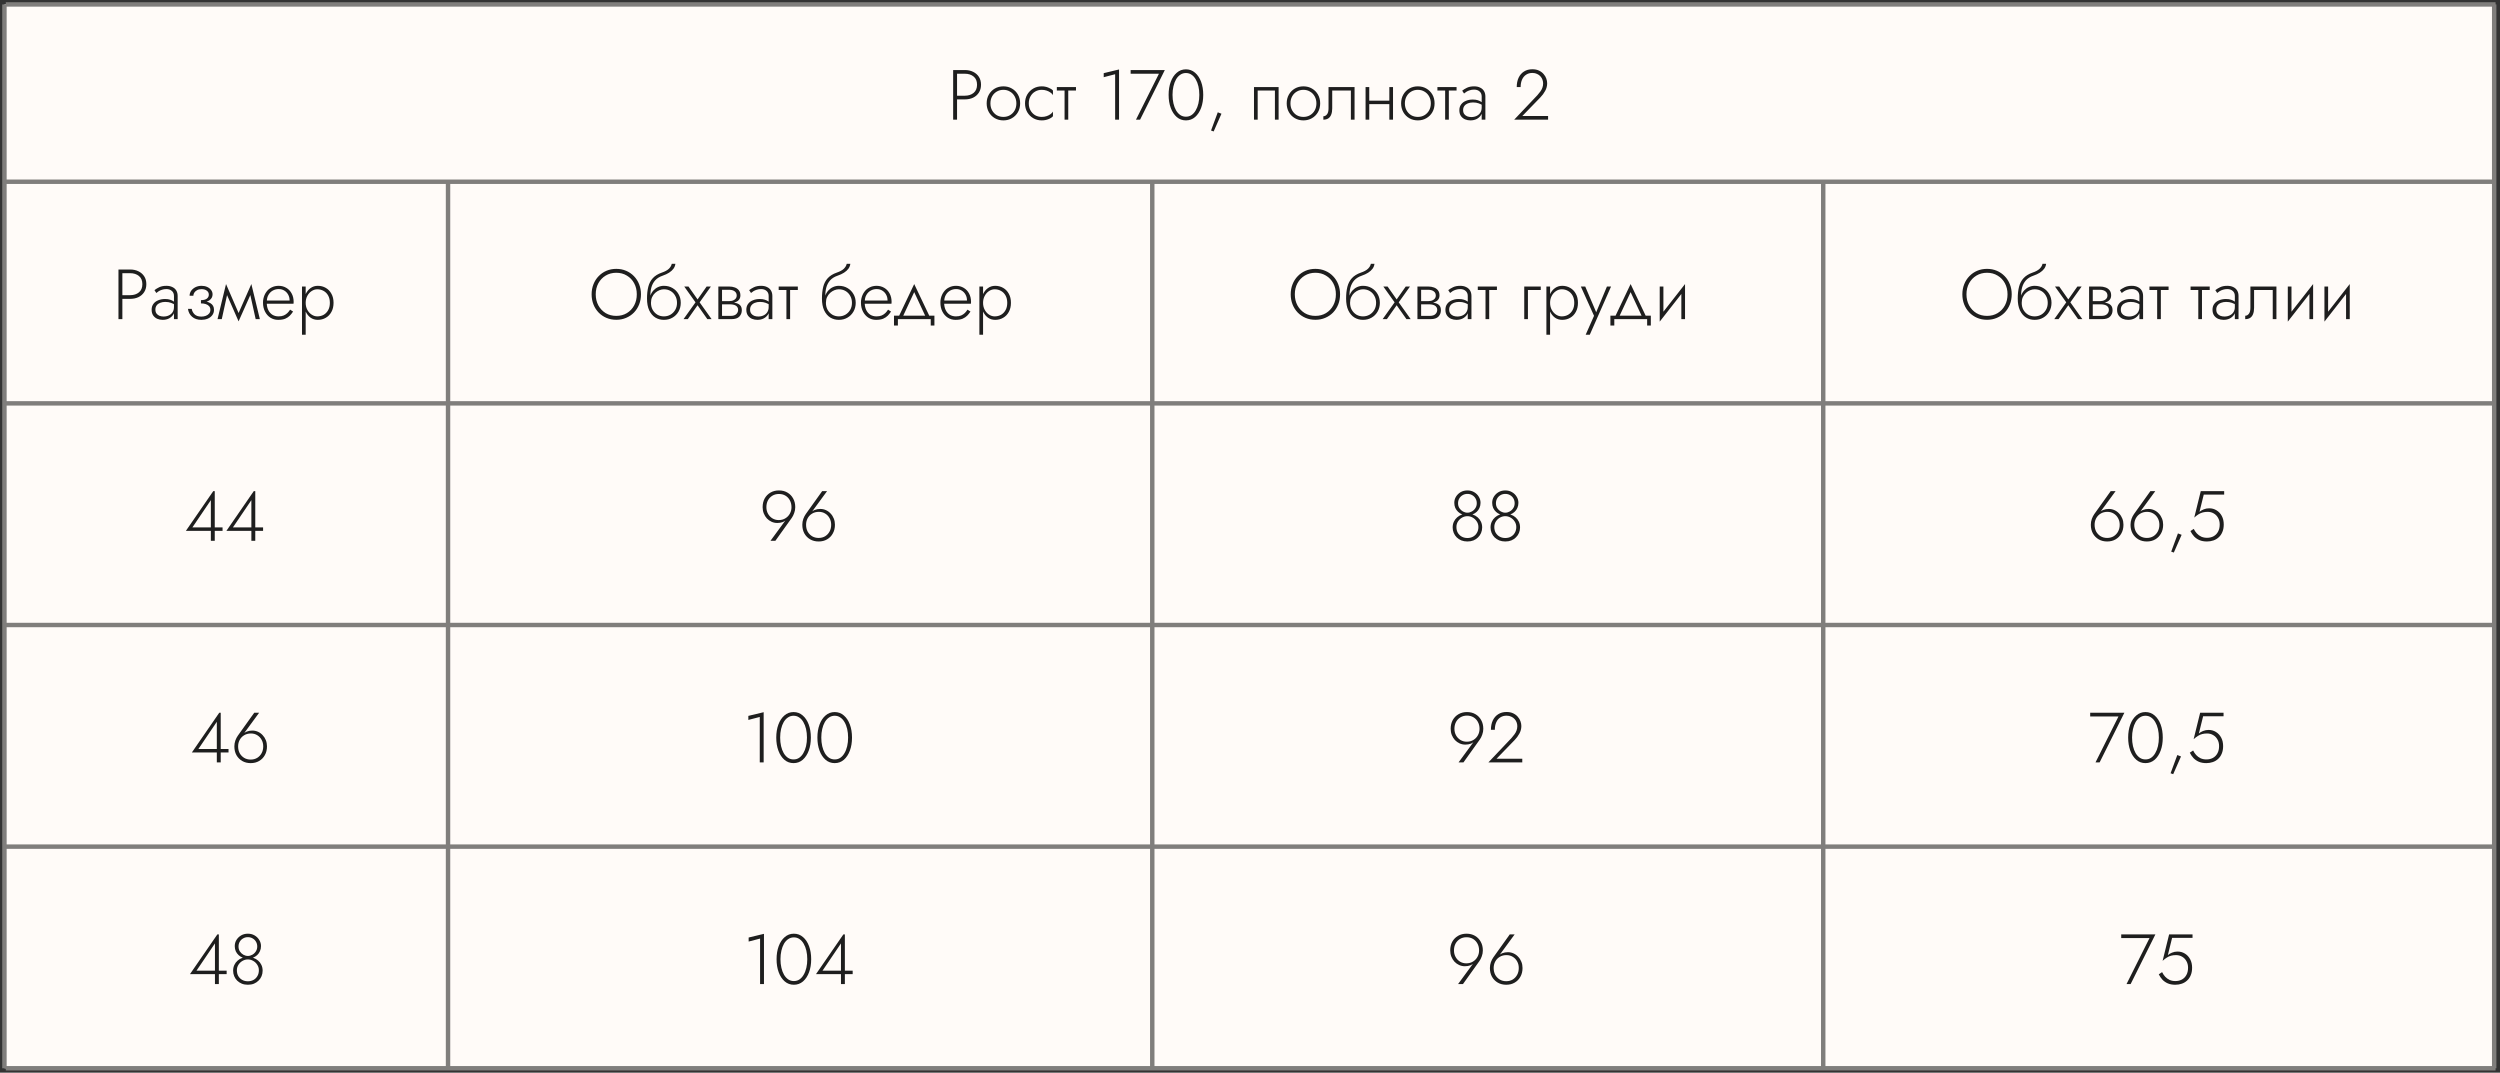
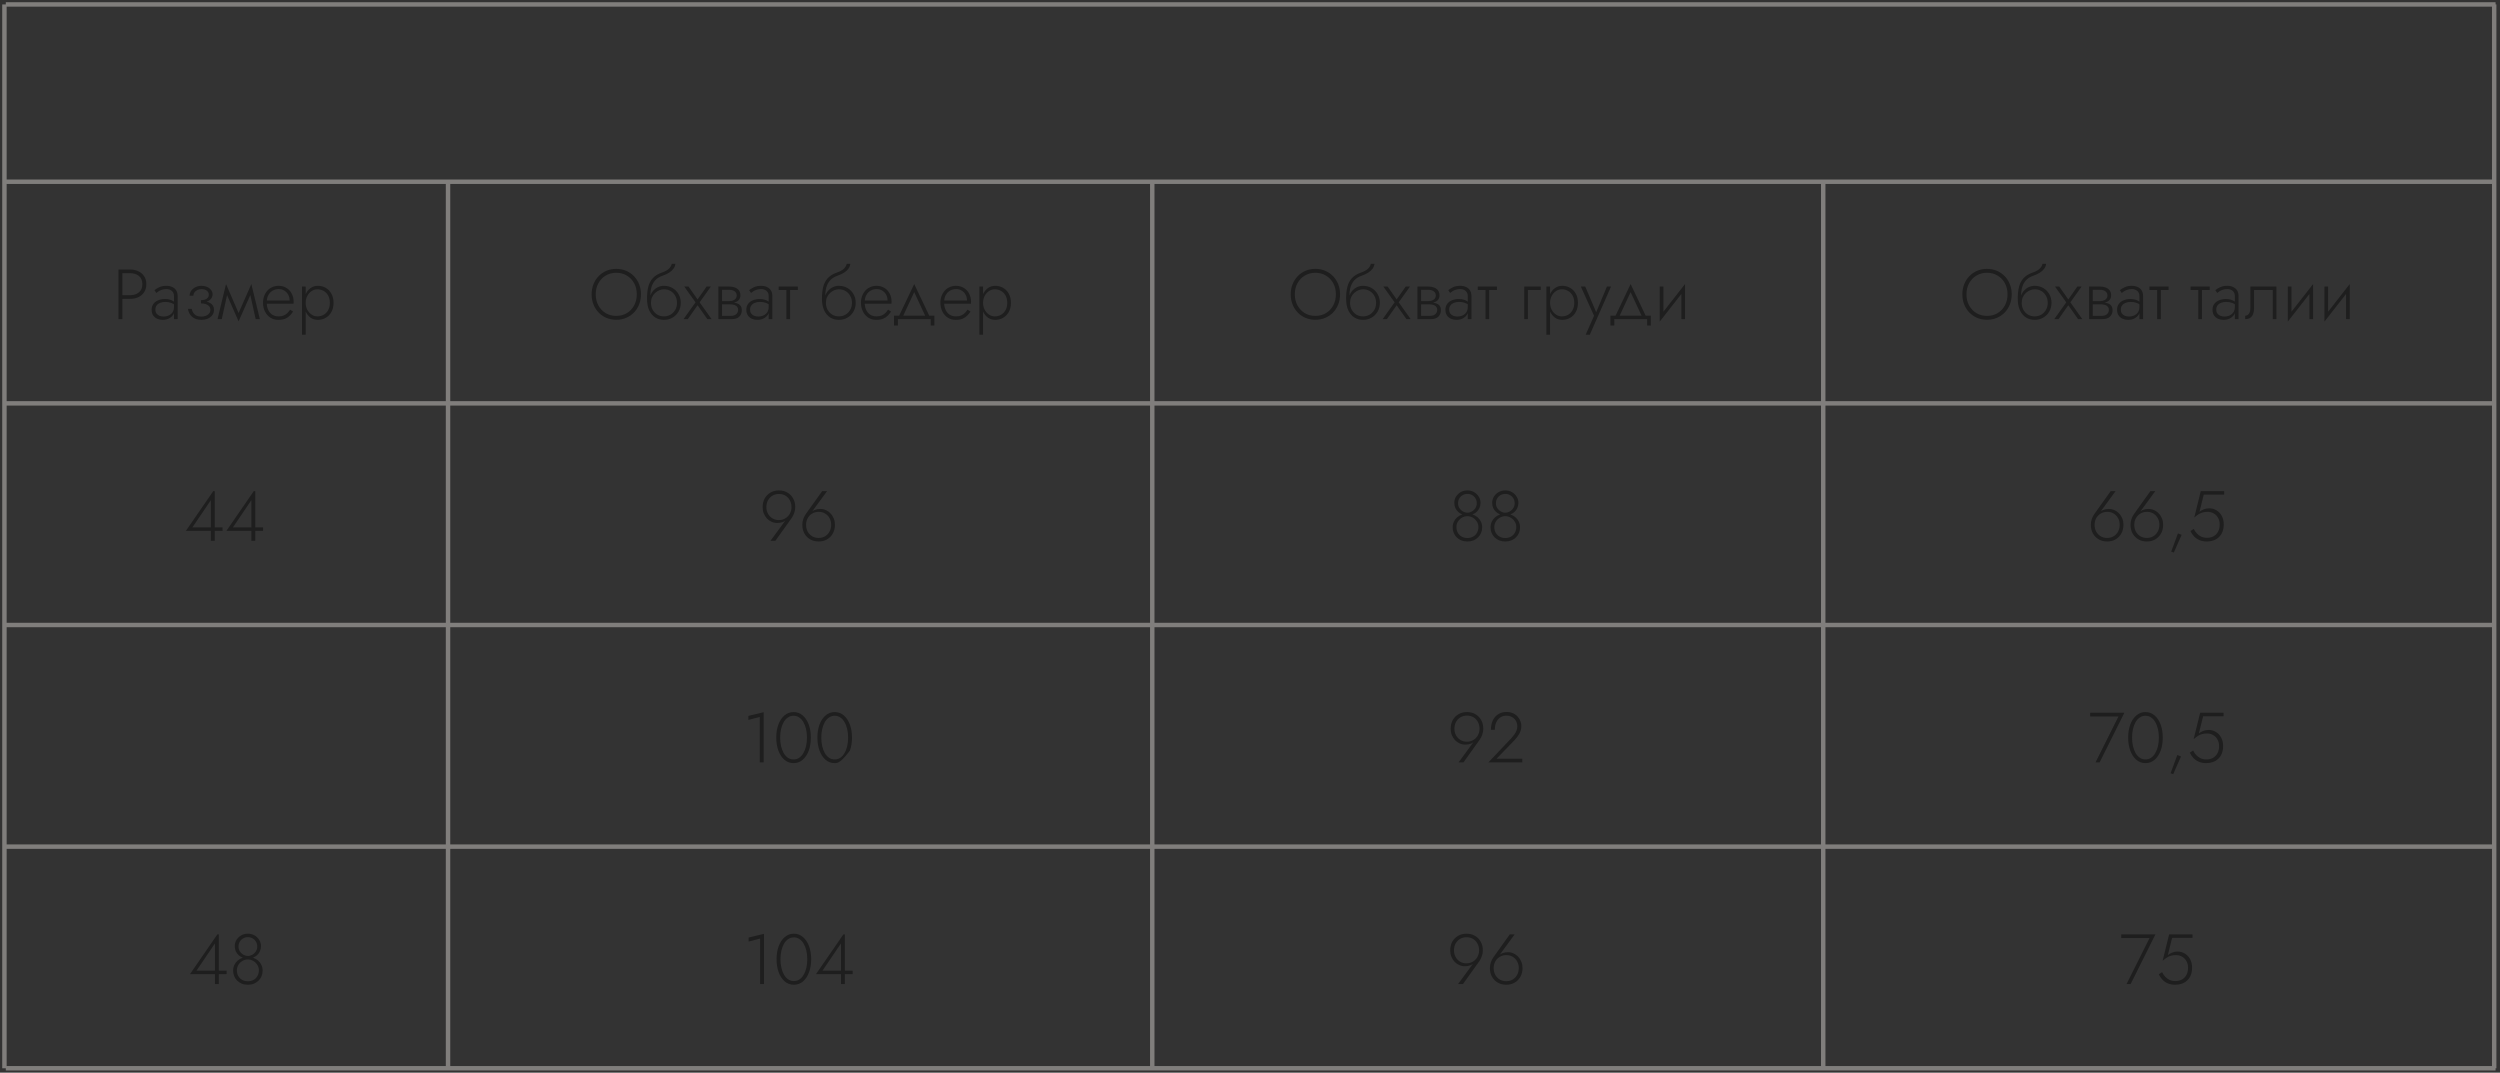
<svg xmlns="http://www.w3.org/2000/svg" width="564" height="242" viewBox="0 0 564 242" fill="none">
  <rect x="0" y="0" width="564" height="242" fill="#333333" stroke="none" />
-   <rect x="1" y="1" width="561.687" height="240" fill="#FFFBF8" />
  <path d="M1.312 91H563" stroke="#807E7C" />
  <path d="M1.312 141H563" stroke="#807E7C" />
  <path d="M1.312 191H563" stroke="#807E7C" />
  <path d="M1.312 241H563" stroke="#807E7C" />
  <path d="M1.312 41H563" stroke="#807E7C" />
  <path d="M1.312 1H563" stroke="#807E7C" />
  <path d="M1 241L1 1" stroke="#807E7C" />
  <path d="M101.076 241L101.076 41" stroke="#807E7C" />
  <path d="M259.951 241V41" stroke="#807E7C" />
  <path d="M411.32 241V41" stroke="#807E7C" />
  <path d="M562.688 241V1" stroke="#807E7C" />
  <path d="M26.726 60.8H27.606V72H26.726V60.8ZM27.222 61.632V60.8H29.35C30.054 60.8 30.678 60.933 31.222 61.2C31.777 61.467 32.214 61.845 32.534 62.336C32.854 62.827 33.014 63.419 33.014 64.112C33.014 64.795 32.854 65.387 32.534 65.888C32.214 66.389 31.777 66.773 31.222 67.04C30.678 67.296 30.054 67.424 29.35 67.424H27.222V66.592H29.35C30.172 66.592 30.838 66.379 31.35 65.952C31.862 65.525 32.118 64.912 32.118 64.112C32.118 63.301 31.862 62.688 31.35 62.272C30.838 61.845 30.172 61.632 29.35 61.632H27.222ZM35.056 69.84C35.056 70.203 35.141 70.501 35.312 70.736C35.482 70.96 35.706 71.131 35.983 71.248C36.272 71.355 36.575 71.408 36.895 71.408C37.343 71.408 37.743 71.323 38.096 71.152C38.458 70.981 38.741 70.736 38.944 70.416C39.146 70.096 39.248 69.707 39.248 69.248L39.44 69.728C39.44 70.197 39.317 70.619 39.072 70.992C38.837 71.355 38.511 71.643 38.096 71.856C37.69 72.059 37.226 72.16 36.703 72.16C36.266 72.16 35.855 72.08 35.471 71.92C35.098 71.749 34.794 71.499 34.559 71.168C34.325 70.827 34.208 70.395 34.208 69.872C34.208 69.349 34.341 68.912 34.608 68.56C34.874 68.197 35.237 67.925 35.696 67.744C36.154 67.552 36.672 67.456 37.248 67.456C37.696 67.456 38.074 67.509 38.383 67.616C38.703 67.723 38.959 67.845 39.151 67.984C39.354 68.123 39.498 68.24 39.584 68.336V68.848C39.285 68.624 38.949 68.448 38.575 68.32C38.213 68.181 37.781 68.112 37.279 68.112C36.853 68.112 36.469 68.181 36.127 68.32C35.797 68.448 35.535 68.64 35.343 68.896C35.151 69.152 35.056 69.467 35.056 69.84ZM35.264 66.096L34.847 65.456C35.125 65.232 35.482 65.013 35.919 64.8C36.367 64.587 36.906 64.48 37.535 64.48C38.069 64.48 38.522 64.576 38.895 64.768C39.279 64.949 39.573 65.211 39.776 65.552C39.978 65.893 40.08 66.304 40.08 66.784V72H39.248V66.784C39.248 66.283 39.087 65.899 38.767 65.632C38.458 65.355 38.047 65.216 37.535 65.216C37.184 65.216 36.864 65.264 36.575 65.36C36.288 65.445 36.032 65.557 35.807 65.696C35.594 65.835 35.413 65.968 35.264 66.096ZM45.333 68.24V67.712C45.92 67.712 46.362 67.6 46.661 67.376C46.96 67.141 47.109 66.843 47.109 66.48C47.109 66.096 46.955 65.792 46.645 65.568C46.346 65.344 45.952 65.232 45.461 65.232C45.077 65.232 44.746 65.307 44.469 65.456C44.192 65.605 43.978 65.797 43.829 66.032C43.691 66.256 43.621 66.485 43.621 66.72H42.773C42.773 66.315 42.891 65.941 43.125 65.6C43.37 65.259 43.696 64.987 44.101 64.784C44.517 64.581 44.976 64.48 45.477 64.48C45.947 64.48 46.368 64.565 46.741 64.736C47.114 64.907 47.408 65.136 47.621 65.424C47.845 65.712 47.957 66.043 47.957 66.416C47.957 66.949 47.728 67.387 47.269 67.728C46.821 68.069 46.176 68.24 45.333 68.24ZM45.429 72.16C44.565 72.16 43.867 71.925 43.333 71.456C42.8 70.987 42.49 70.395 42.405 69.68H43.253C43.328 70.149 43.541 70.56 43.893 70.912C44.245 71.253 44.757 71.424 45.429 71.424C45.803 71.424 46.139 71.365 46.437 71.248C46.746 71.131 46.992 70.96 47.173 70.736C47.365 70.512 47.461 70.235 47.461 69.904C47.461 69.573 47.37 69.301 47.189 69.088C47.008 68.875 46.757 68.715 46.437 68.608C46.117 68.501 45.749 68.448 45.333 68.448V67.92C46.261 67.92 46.981 68.085 47.493 68.416C48.016 68.736 48.277 69.227 48.277 69.888C48.277 70.368 48.144 70.779 47.877 71.12C47.621 71.461 47.275 71.723 46.837 71.904C46.4 72.075 45.931 72.16 45.429 72.16ZM57.68 72L56.256 65.584L56.704 64.08L58.624 72H57.68ZM53.536 71.28L56.704 64.08L56.784 65.872L53.824 72.496L53.536 71.28ZM53.824 72.496L50.912 65.872L50.992 64.08L54.112 71.28L53.824 72.496ZM49.072 72L50.992 64.08L51.44 65.584L50.032 72H49.072ZM59.862 68.528V67.808H65.334C65.334 67.307 65.228 66.864 65.014 66.48C64.801 66.085 64.508 65.776 64.134 65.552C63.772 65.328 63.35 65.216 62.87 65.216C62.39 65.216 61.948 65.328 61.542 65.552C61.137 65.776 60.812 66.101 60.566 66.528C60.321 66.944 60.198 67.44 60.198 68.016L60.182 68.304C60.182 68.923 60.294 69.467 60.518 69.936C60.742 70.395 61.052 70.752 61.446 71.008C61.852 71.253 62.316 71.376 62.838 71.376C63.308 71.376 63.702 71.307 64.022 71.168C64.353 71.019 64.63 70.832 64.854 70.608C65.089 70.373 65.286 70.123 65.446 69.856L66.118 70.288C65.905 70.619 65.66 70.928 65.382 71.216C65.105 71.493 64.758 71.723 64.342 71.904C63.926 72.075 63.393 72.16 62.742 72.16C62.102 72.16 61.521 71.995 60.998 71.664C60.486 71.333 60.081 70.875 59.782 70.288C59.484 69.701 59.334 69.04 59.334 68.304C59.334 68.133 59.34 67.973 59.35 67.824C59.372 67.664 59.398 67.504 59.43 67.344C59.558 66.779 59.777 66.283 60.086 65.856C60.396 65.419 60.79 65.083 61.27 64.848C61.75 64.603 62.284 64.48 62.87 64.48C63.51 64.48 64.086 64.635 64.598 64.944C65.11 65.243 65.51 65.664 65.798 66.208C66.097 66.752 66.246 67.392 66.246 68.128C66.246 68.192 66.241 68.261 66.23 68.336C66.23 68.4 66.225 68.464 66.214 68.528H59.862ZM68.961 75.52H68.129V64.64H68.961V75.52ZM75.249 68.32C75.249 69.109 75.089 69.792 74.769 70.368C74.459 70.944 74.033 71.387 73.489 71.696C72.955 72.005 72.358 72.16 71.697 72.16C71.078 72.16 70.534 71.995 70.065 71.664C69.595 71.323 69.227 70.864 68.961 70.288C68.705 69.701 68.577 69.045 68.577 68.32C68.577 67.584 68.705 66.928 68.961 66.352C69.227 65.776 69.595 65.323 70.065 64.992C70.534 64.651 71.078 64.48 71.697 64.48C72.358 64.48 72.955 64.635 73.489 64.944C74.033 65.253 74.459 65.696 74.769 66.272C75.089 66.837 75.249 67.52 75.249 68.32ZM74.417 68.32C74.417 67.68 74.289 67.131 74.033 66.672C73.777 66.213 73.435 65.867 73.009 65.632C72.582 65.387 72.107 65.264 71.585 65.264C71.137 65.264 70.71 65.397 70.305 65.664C69.899 65.931 69.574 66.293 69.329 66.752C69.083 67.211 68.961 67.733 68.961 68.32C68.961 68.907 69.083 69.429 69.329 69.888C69.574 70.347 69.899 70.709 70.305 70.976C70.71 71.243 71.137 71.376 71.585 71.376C72.107 71.376 72.582 71.259 73.009 71.024C73.435 70.779 73.777 70.427 74.033 69.968C74.289 69.509 74.417 68.96 74.417 68.32Z" fill="#1E1E1E" />
  <path d="M41.937 119.76L48.113 110.8H48.449V122H47.569V119.408V119.264V112.832L43.409 118.976H47.937H48.113H50.209V119.76H41.937ZM51.078 119.76L57.254 110.8H57.59V122H56.71V119.408V119.264V112.832L52.55 118.976H57.078H57.254H59.35V119.76H51.078Z" fill="#1E1E1E" />
-   <path d="M43.283 169.76L49.459 160.8H49.795V172H48.915V169.408V169.264V162.832L44.755 168.976H49.283H49.459H51.555V169.76H43.283ZM53.72 168.384C53.72 168.96 53.837 169.472 54.072 169.92C54.317 170.357 54.653 170.709 55.08 170.976C55.506 171.232 55.997 171.36 56.552 171.36C57.106 171.36 57.597 171.232 58.024 170.976C58.45 170.709 58.781 170.357 59.016 169.92C59.261 169.472 59.384 168.96 59.384 168.384C59.384 167.829 59.261 167.333 59.016 166.896C58.77 166.448 58.44 166.101 58.024 165.856C57.608 165.6 57.138 165.472 56.616 165.472C56.029 165.472 55.517 165.605 55.08 165.872C54.653 166.128 54.317 166.48 54.072 166.928C53.837 167.365 53.72 167.851 53.72 168.384ZM57.352 160.8H58.456L54.808 165.776L54.744 165.728C55.01 165.408 55.325 165.179 55.688 165.04C56.05 164.891 56.461 164.816 56.92 164.816C57.378 164.816 57.805 164.907 58.2 165.088C58.605 165.269 58.957 165.525 59.256 165.856C59.565 166.176 59.805 166.555 59.976 166.992C60.146 167.419 60.232 167.883 60.232 168.384C60.232 169.131 60.072 169.787 59.752 170.352C59.442 170.917 59.01 171.36 58.456 171.68C57.912 172 57.277 172.16 56.552 172.16C55.837 172.16 55.202 172 54.648 171.68C54.093 171.36 53.656 170.917 53.336 170.352C53.026 169.787 52.872 169.131 52.872 168.384C52.872 167.925 52.946 167.483 53.096 167.056C53.256 166.629 53.442 166.267 53.656 165.968L57.352 160.8Z" fill="#1E1E1E" />
  <path d="M42.861 219.76L49.037 210.8H49.373V222H48.493V219.408V219.264V212.832L44.333 218.976H48.861H49.037H51.133V219.76H42.861ZM52.961 213.44C52.961 212.928 53.089 212.464 53.345 212.048C53.612 211.621 53.964 211.28 54.401 211.024C54.849 210.768 55.356 210.64 55.921 210.64C56.487 210.64 56.988 210.768 57.425 211.024C57.873 211.28 58.225 211.621 58.481 212.048C58.748 212.464 58.881 212.928 58.881 213.44C58.881 213.856 58.801 214.24 58.641 214.592C58.492 214.933 58.284 215.227 58.017 215.472C57.751 215.717 57.436 215.909 57.073 216.048C56.721 216.176 56.337 216.24 55.921 216.24C55.505 216.24 55.116 216.176 54.753 216.048C54.401 215.909 54.092 215.717 53.825 215.472C53.559 215.227 53.345 214.933 53.185 214.592C53.036 214.24 52.961 213.856 52.961 213.44ZM53.809 213.536C53.809 213.952 53.911 214.32 54.113 214.64C54.327 214.96 54.593 215.211 54.913 215.392C55.244 215.573 55.58 215.664 55.921 215.664C56.263 215.664 56.593 215.573 56.913 215.392C57.244 215.211 57.511 214.96 57.713 214.64C57.927 214.32 58.033 213.952 58.033 213.536C58.033 213.141 57.943 212.784 57.761 212.464C57.58 212.144 57.329 211.893 57.009 211.712C56.7 211.52 56.337 211.424 55.921 211.424C55.516 211.424 55.153 211.52 54.833 211.712C54.513 211.893 54.263 212.144 54.081 212.464C53.9 212.784 53.809 213.141 53.809 213.536ZM52.593 218.992C52.593 218.512 52.684 218.08 52.865 217.696C53.047 217.312 53.292 216.987 53.601 216.72C53.911 216.443 54.263 216.235 54.657 216.096C55.063 215.947 55.484 215.872 55.921 215.872C56.359 215.872 56.775 215.947 57.169 216.096C57.575 216.235 57.932 216.443 58.241 216.72C58.551 216.987 58.796 217.312 58.977 217.696C59.159 218.08 59.249 218.512 59.249 218.992C59.249 219.429 59.169 219.84 59.009 220.224C58.849 220.608 58.62 220.944 58.321 221.232C58.033 221.52 57.687 221.749 57.281 221.92C56.876 222.08 56.423 222.16 55.921 222.16C55.42 222.16 54.967 222.08 54.561 221.92C54.156 221.749 53.804 221.52 53.505 221.232C53.217 220.944 52.993 220.608 52.833 220.224C52.673 219.84 52.593 219.429 52.593 218.992ZM53.441 218.896C53.441 219.397 53.548 219.835 53.761 220.208C53.985 220.581 54.284 220.869 54.657 221.072C55.031 221.275 55.452 221.376 55.921 221.376C56.391 221.376 56.812 221.275 57.185 221.072C57.559 220.869 57.852 220.581 58.065 220.208C58.289 219.835 58.401 219.397 58.401 218.896C58.401 218.427 58.279 218.011 58.033 217.648C57.799 217.275 57.489 216.981 57.105 216.768C56.732 216.555 56.337 216.448 55.921 216.448C55.505 216.448 55.105 216.555 54.721 216.768C54.348 216.981 54.039 217.275 53.793 217.648C53.559 218.011 53.441 218.427 53.441 218.896Z" fill="#1E1E1E" />
  <path d="M478.546 211.632V210.8H486.258L480.674 222H479.746L484.93 211.632H478.546ZM494.538 218.32C494.538 218.96 494.437 219.52 494.234 220C494.042 220.48 493.77 220.88 493.418 221.2C493.077 221.52 492.677 221.76 492.218 221.92C491.759 222.08 491.269 222.16 490.746 222.16C490.106 222.16 489.546 222.059 489.066 221.856C488.597 221.653 488.191 221.376 487.85 221.024C487.519 220.661 487.242 220.256 487.018 219.808L487.77 219.312C487.951 219.685 488.181 220.027 488.458 220.336C488.746 220.645 489.082 220.891 489.466 221.072C489.85 221.243 490.277 221.328 490.746 221.328C491.322 221.328 491.823 221.211 492.25 220.976C492.687 220.731 493.023 220.384 493.258 219.936C493.503 219.488 493.626 218.949 493.626 218.32C493.626 217.755 493.503 217.259 493.258 216.832C493.023 216.405 492.703 216.075 492.298 215.84C491.893 215.595 491.429 215.472 490.906 215.472C490.511 215.472 490.149 215.515 489.818 215.6C489.487 215.685 489.167 215.824 488.858 216.016C488.549 216.208 488.223 216.459 487.882 216.768L489.354 210.8H494.634V211.584H490.026L489.066 215.472C489.322 215.248 489.637 215.061 490.01 214.912C490.394 214.752 490.81 214.672 491.258 214.672C491.877 214.672 492.431 214.827 492.922 215.136C493.423 215.445 493.818 215.872 494.106 216.416C494.394 216.96 494.538 217.595 494.538 218.32Z" fill="#1E1E1E" />
  <path d="M471.545 161.632V160.8H479.257L473.673 172H472.745L477.929 161.632H471.545ZM480.993 166.4C480.993 167.093 481.062 167.739 481.201 168.336C481.34 168.933 481.537 169.456 481.793 169.904C482.06 170.352 482.38 170.704 482.753 170.96C483.126 171.205 483.548 171.328 484.017 171.328C484.497 171.328 484.918 171.205 485.281 170.96C485.654 170.704 485.969 170.352 486.225 169.904C486.492 169.456 486.694 168.933 486.833 168.336C486.972 167.739 487.041 167.093 487.041 166.4C487.041 165.707 486.972 165.061 486.833 164.464C486.694 163.867 486.492 163.344 486.225 162.896C485.969 162.448 485.654 162.101 485.281 161.856C484.918 161.6 484.497 161.472 484.017 161.472C483.548 161.472 483.126 161.6 482.753 161.856C482.38 162.101 482.06 162.448 481.793 162.896C481.537 163.344 481.34 163.867 481.201 164.464C481.062 165.061 480.993 165.707 480.993 166.4ZM480.113 166.4C480.113 165.301 480.273 164.32 480.593 163.456C480.913 162.592 481.366 161.909 481.953 161.408C482.54 160.896 483.228 160.64 484.017 160.64C484.806 160.64 485.494 160.896 486.081 161.408C486.668 161.909 487.121 162.592 487.441 163.456C487.761 164.32 487.921 165.301 487.921 166.4C487.921 167.499 487.761 168.48 487.441 169.344C487.121 170.208 486.668 170.896 486.081 171.408C485.494 171.909 484.806 172.16 484.017 172.16C483.228 172.16 482.54 171.909 481.953 171.408C481.366 170.896 480.913 170.208 480.593 169.344C480.273 168.48 480.113 167.499 480.113 166.4ZM491.202 170.336L492.034 170.656L490.274 174.656L489.682 174.448L491.202 170.336ZM501.537 168.32C501.537 168.96 501.436 169.52 501.233 170C501.041 170.48 500.769 170.88 500.417 171.2C500.076 171.52 499.676 171.76 499.217 171.92C498.758 172.08 498.268 172.16 497.745 172.16C497.105 172.16 496.545 172.059 496.065 171.856C495.596 171.653 495.19 171.376 494.849 171.024C494.518 170.661 494.241 170.256 494.017 169.808L494.769 169.312C494.95 169.685 495.18 170.027 495.457 170.336C495.745 170.645 496.081 170.891 496.465 171.072C496.849 171.243 497.276 171.328 497.745 171.328C498.321 171.328 498.822 171.211 499.249 170.976C499.686 170.731 500.022 170.384 500.257 169.936C500.502 169.488 500.625 168.949 500.625 168.32C500.625 167.755 500.502 167.259 500.257 166.832C500.022 166.405 499.702 166.075 499.297 165.84C498.892 165.595 498.428 165.472 497.905 165.472C497.51 165.472 497.148 165.515 496.817 165.6C496.486 165.685 496.166 165.824 495.857 166.016C495.548 166.208 495.222 166.459 494.881 166.768L496.353 160.8H501.633V161.584H497.025L496.065 165.472C496.321 165.248 496.636 165.061 497.009 164.912C497.393 164.752 497.809 164.672 498.257 164.672C498.876 164.672 499.43 164.827 499.921 165.136C500.422 165.445 500.817 165.872 501.105 166.416C501.393 166.96 501.537 167.595 501.537 168.32Z" fill="#1E1E1E" />
  <path d="M472.541 118.384C472.541 118.96 472.658 119.472 472.893 119.92C473.138 120.357 473.474 120.709 473.901 120.976C474.327 121.232 474.818 121.36 475.373 121.36C475.927 121.36 476.418 121.232 476.845 120.976C477.271 120.709 477.602 120.357 477.837 119.92C478.082 119.472 478.205 118.96 478.205 118.384C478.205 117.829 478.082 117.333 477.837 116.896C477.591 116.448 477.261 116.101 476.845 115.856C476.429 115.6 475.959 115.472 475.437 115.472C474.85 115.472 474.338 115.605 473.901 115.872C473.474 116.128 473.138 116.48 472.893 116.928C472.658 117.365 472.541 117.851 472.541 118.384ZM476.173 110.8H477.277L473.629 115.776L473.565 115.728C473.831 115.408 474.146 115.179 474.509 115.04C474.871 114.891 475.282 114.816 475.741 114.816C476.199 114.816 476.626 114.907 477.021 115.088C477.426 115.269 477.778 115.525 478.077 115.856C478.386 116.176 478.626 116.555 478.797 116.992C478.967 117.419 479.053 117.883 479.053 118.384C479.053 119.131 478.893 119.787 478.573 120.352C478.263 120.917 477.831 121.36 477.277 121.68C476.733 122 476.098 122.16 475.373 122.16C474.658 122.16 474.023 122 473.469 121.68C472.914 121.36 472.477 120.917 472.157 120.352C471.847 119.787 471.693 119.131 471.693 118.384C471.693 117.925 471.767 117.483 471.917 117.056C472.077 116.629 472.263 116.267 472.477 115.968L476.173 110.8ZM481.494 118.384C481.494 118.96 481.611 119.472 481.846 119.92C482.091 120.357 482.427 120.709 482.854 120.976C483.28 121.232 483.771 121.36 484.326 121.36C484.88 121.36 485.371 121.232 485.798 120.976C486.224 120.709 486.555 120.357 486.79 119.92C487.035 119.472 487.158 118.96 487.158 118.384C487.158 117.829 487.035 117.333 486.79 116.896C486.544 116.448 486.214 116.101 485.798 115.856C485.382 115.6 484.912 115.472 484.39 115.472C483.803 115.472 483.291 115.605 482.854 115.872C482.427 116.128 482.091 116.48 481.846 116.928C481.611 117.365 481.494 117.851 481.494 118.384ZM485.126 110.8H486.23L482.582 115.776L482.518 115.728C482.784 115.408 483.099 115.179 483.462 115.04C483.824 114.891 484.235 114.816 484.694 114.816C485.152 114.816 485.579 114.907 485.974 115.088C486.379 115.269 486.731 115.525 487.03 115.856C487.339 116.176 487.579 116.555 487.75 116.992C487.92 117.419 488.006 117.883 488.006 118.384C488.006 119.131 487.846 119.787 487.526 120.352C487.216 120.917 486.784 121.36 486.23 121.68C485.686 122 485.051 122.16 484.326 122.16C483.611 122.16 482.976 122 482.422 121.68C481.867 121.36 481.43 120.917 481.11 120.352C480.8 119.787 480.646 119.131 480.646 118.384C480.646 117.925 480.72 117.483 480.87 117.056C481.03 116.629 481.216 116.267 481.43 115.968L485.126 110.8ZM491.343 120.336L492.175 120.656L490.415 124.656L489.823 124.448L491.343 120.336ZM501.678 118.32C501.678 118.96 501.576 119.52 501.374 120C501.182 120.48 500.91 120.88 500.558 121.2C500.216 121.52 499.816 121.76 499.358 121.92C498.899 122.08 498.408 122.16 497.886 122.16C497.246 122.16 496.686 122.059 496.206 121.856C495.736 121.653 495.331 121.376 494.99 121.024C494.659 120.661 494.382 120.256 494.158 119.808L494.91 119.312C495.091 119.685 495.32 120.027 495.598 120.336C495.886 120.645 496.222 120.891 496.606 121.072C496.99 121.243 497.416 121.328 497.886 121.328C498.462 121.328 498.963 121.211 499.39 120.976C499.827 120.731 500.163 120.384 500.398 119.936C500.643 119.488 500.766 118.949 500.766 118.32C500.766 117.755 500.643 117.259 500.398 116.832C500.163 116.405 499.843 116.075 499.438 115.84C499.032 115.595 498.568 115.472 498.046 115.472C497.651 115.472 497.288 115.515 496.958 115.6C496.627 115.685 496.307 115.824 495.998 116.016C495.688 116.208 495.363 116.459 495.022 116.768L496.494 110.8H501.774V111.584H497.166L496.206 115.472C496.462 115.248 496.776 115.061 497.15 114.912C497.534 114.752 497.95 114.672 498.398 114.672C499.016 114.672 499.571 114.827 500.062 115.136C500.563 115.445 500.958 115.872 501.246 116.416C501.534 116.96 501.678 117.595 501.678 118.32Z" fill="#1E1E1E" />
  <path d="M178.561 114.416C178.561 113.84 178.438 113.328 178.193 112.88C177.958 112.432 177.628 112.08 177.201 111.824C176.774 111.568 176.284 111.44 175.729 111.44C175.174 111.44 174.684 111.568 174.257 111.824C173.83 112.08 173.494 112.432 173.249 112.88C173.014 113.328 172.897 113.84 172.897 114.416C172.897 114.971 173.02 115.467 173.265 115.904C173.51 116.341 173.841 116.688 174.257 116.944C174.684 117.2 175.153 117.328 175.665 117.328C176.252 117.328 176.758 117.195 177.185 116.928C177.622 116.661 177.958 116.309 178.193 115.872C178.438 115.435 178.561 114.949 178.561 114.416ZM174.929 122H173.825L177.473 117.024L177.537 117.072C177.27 117.392 176.956 117.627 176.593 117.776C176.23 117.915 175.82 117.984 175.361 117.984C174.902 117.984 174.47 117.893 174.065 117.712C173.67 117.531 173.318 117.28 173.009 116.96C172.71 116.629 172.476 116.251 172.305 115.824C172.134 115.387 172.049 114.917 172.049 114.416C172.049 113.669 172.204 113.013 172.513 112.448C172.833 111.883 173.27 111.44 173.825 111.12C174.38 110.8 175.014 110.64 175.729 110.64C176.454 110.64 177.089 110.8 177.633 111.12C178.188 111.44 178.62 111.883 178.929 112.448C179.249 113.013 179.409 113.669 179.409 114.416C179.409 114.875 179.329 115.317 179.169 115.744C179.02 116.171 178.838 116.533 178.625 116.832L174.929 122ZM181.85 118.384C181.85 118.96 181.967 119.472 182.202 119.92C182.447 120.357 182.783 120.709 183.21 120.976C183.637 121.232 184.127 121.36 184.682 121.36C185.237 121.36 185.727 121.232 186.154 120.976C186.581 120.709 186.911 120.357 187.146 119.92C187.391 119.472 187.514 118.96 187.514 118.384C187.514 117.829 187.391 117.333 187.146 116.896C186.901 116.448 186.57 116.101 186.154 115.856C185.738 115.6 185.269 115.472 184.746 115.472C184.159 115.472 183.647 115.605 183.21 115.872C182.783 116.128 182.447 116.48 182.202 116.928C181.967 117.365 181.85 117.851 181.85 118.384ZM185.482 110.8H186.586L182.938 115.776L182.874 115.728C183.141 115.408 183.455 115.179 183.818 115.04C184.181 114.891 184.591 114.816 185.05 114.816C185.509 114.816 185.935 114.907 186.33 115.088C186.735 115.269 187.087 115.525 187.386 115.856C187.695 116.176 187.935 116.555 188.106 116.992C188.277 117.419 188.362 117.883 188.362 118.384C188.362 119.131 188.202 119.787 187.882 120.352C187.573 120.917 187.141 121.36 186.586 121.68C186.042 122 185.407 122.16 184.682 122.16C183.967 122.16 183.333 122 182.778 121.68C182.223 121.36 181.786 120.917 181.466 120.352C181.157 119.787 181.002 119.131 181.002 118.384C181.002 117.925 181.077 117.483 181.226 117.056C181.386 116.629 181.573 116.267 181.786 115.968L185.482 110.8Z" fill="#1E1E1E" />
-   <path d="M168.826 162.416V161.504L172.282 160.672V172H171.402V161.744L168.826 162.416ZM176.004 166.4C176.004 167.093 176.073 167.739 176.212 168.336C176.35 168.933 176.548 169.456 176.804 169.904C177.07 170.352 177.39 170.704 177.764 170.96C178.137 171.205 178.558 171.328 179.028 171.328C179.508 171.328 179.929 171.205 180.292 170.96C180.665 170.704 180.98 170.352 181.236 169.904C181.502 169.456 181.705 168.933 181.844 168.336C181.982 167.739 182.052 167.093 182.052 166.4C182.052 165.707 181.982 165.061 181.844 164.464C181.705 163.867 181.502 163.344 181.236 162.896C180.98 162.448 180.665 162.101 180.292 161.856C179.929 161.6 179.508 161.472 179.028 161.472C178.558 161.472 178.137 161.6 177.764 161.856C177.39 162.101 177.07 162.448 176.804 162.896C176.548 163.344 176.35 163.867 176.212 164.464C176.073 165.061 176.004 165.707 176.004 166.4ZM175.124 166.4C175.124 165.301 175.284 164.32 175.604 163.456C175.924 162.592 176.377 161.909 176.964 161.408C177.55 160.896 178.238 160.64 179.028 160.64C179.817 160.64 180.505 160.896 181.092 161.408C181.678 161.909 182.132 162.592 182.452 163.456C182.772 164.32 182.932 165.301 182.932 166.4C182.932 167.499 182.772 168.48 182.452 169.344C182.132 170.208 181.678 170.896 181.092 171.408C180.505 171.909 179.817 172.16 179.028 172.16C178.238 172.16 177.55 171.909 176.964 171.408C176.377 170.896 175.924 170.208 175.604 169.344C175.284 168.48 175.124 167.499 175.124 166.4ZM185.285 166.4C185.285 167.093 185.354 167.739 185.493 168.336C185.632 168.933 185.829 169.456 186.085 169.904C186.352 170.352 186.672 170.704 187.045 170.96C187.418 171.205 187.84 171.328 188.309 171.328C188.789 171.328 189.21 171.205 189.573 170.96C189.946 170.704 190.261 170.352 190.517 169.904C190.784 169.456 190.986 168.933 191.125 168.336C191.264 167.739 191.333 167.093 191.333 166.4C191.333 165.707 191.264 165.061 191.125 164.464C190.986 163.867 190.784 163.344 190.517 162.896C190.261 162.448 189.946 162.101 189.573 161.856C189.21 161.6 188.789 161.472 188.309 161.472C187.84 161.472 187.418 161.6 187.045 161.856C186.672 162.101 186.352 162.448 186.085 162.896C185.829 163.344 185.632 163.867 185.493 164.464C185.354 165.061 185.285 165.707 185.285 166.4ZM184.405 166.4C184.405 165.301 184.565 164.32 184.885 163.456C185.205 162.592 185.658 161.909 186.245 161.408C186.832 160.896 187.52 160.64 188.309 160.64C189.098 160.64 189.786 160.896 190.373 161.408C190.96 161.909 191.413 162.592 191.733 163.456C192.053 164.32 192.213 165.301 192.213 166.4C192.213 167.499 192.053 168.48 191.733 169.344C191.413 170.208 190.96 170.896 190.373 171.408C189.786 171.909 189.098 172.16 188.309 172.16C187.52 172.16 186.832 171.909 186.245 171.408C185.658 170.896 185.205 170.208 184.885 169.344C184.565 168.48 184.405 167.499 184.405 166.4Z" fill="#1E1E1E" />
+   <path d="M168.826 162.416V161.504L172.282 160.672V172H171.402V161.744L168.826 162.416ZM176.004 166.4C176.004 167.093 176.073 167.739 176.212 168.336C176.35 168.933 176.548 169.456 176.804 169.904C177.07 170.352 177.39 170.704 177.764 170.96C178.137 171.205 178.558 171.328 179.028 171.328C179.508 171.328 179.929 171.205 180.292 170.96C180.665 170.704 180.98 170.352 181.236 169.904C181.502 169.456 181.705 168.933 181.844 168.336C181.982 167.739 182.052 167.093 182.052 166.4C182.052 165.707 181.982 165.061 181.844 164.464C181.705 163.867 181.502 163.344 181.236 162.896C180.98 162.448 180.665 162.101 180.292 161.856C179.929 161.6 179.508 161.472 179.028 161.472C178.558 161.472 178.137 161.6 177.764 161.856C177.39 162.101 177.07 162.448 176.804 162.896C176.548 163.344 176.35 163.867 176.212 164.464C176.073 165.061 176.004 165.707 176.004 166.4ZM175.124 166.4C175.124 165.301 175.284 164.32 175.604 163.456C175.924 162.592 176.377 161.909 176.964 161.408C177.55 160.896 178.238 160.64 179.028 160.64C179.817 160.64 180.505 160.896 181.092 161.408C181.678 161.909 182.132 162.592 182.452 163.456C182.772 164.32 182.932 165.301 182.932 166.4C182.932 167.499 182.772 168.48 182.452 169.344C182.132 170.208 181.678 170.896 181.092 171.408C180.505 171.909 179.817 172.16 179.028 172.16C178.238 172.16 177.55 171.909 176.964 171.408C176.377 170.896 175.924 170.208 175.604 169.344C175.284 168.48 175.124 167.499 175.124 166.4ZM185.285 166.4C185.285 167.093 185.354 167.739 185.493 168.336C185.632 168.933 185.829 169.456 186.085 169.904C186.352 170.352 186.672 170.704 187.045 170.96C187.418 171.205 187.84 171.328 188.309 171.328C188.789 171.328 189.21 171.205 189.573 170.96C189.946 170.704 190.261 170.352 190.517 169.904C190.784 169.456 190.986 168.933 191.125 168.336C191.264 167.739 191.333 167.093 191.333 166.4C191.333 165.707 191.264 165.061 191.125 164.464C190.986 163.867 190.784 163.344 190.517 162.896C190.261 162.448 189.946 162.101 189.573 161.856C189.21 161.6 188.789 161.472 188.309 161.472C187.84 161.472 187.418 161.6 187.045 161.856C186.672 162.101 186.352 162.448 186.085 162.896C185.829 163.344 185.632 163.867 185.493 164.464C185.354 165.061 185.285 165.707 185.285 166.4ZM184.405 166.4C184.405 165.301 184.565 164.32 184.885 163.456C185.205 162.592 185.658 161.909 186.245 161.408C186.832 160.896 187.52 160.64 188.309 160.64C189.098 160.64 189.786 160.896 190.373 161.408C190.96 161.909 191.413 162.592 191.733 163.456C192.053 164.32 192.213 165.301 192.213 166.4C192.213 167.499 192.053 168.48 191.733 169.344C189.786 171.909 189.098 172.16 188.309 172.16C187.52 172.16 186.832 171.909 186.245 171.408C185.658 170.896 185.205 170.208 184.885 169.344C184.565 168.48 184.405 167.499 184.405 166.4Z" fill="#1E1E1E" />
  <path d="M333.682 214.416C333.682 213.84 333.559 213.328 333.314 212.88C333.079 212.432 332.749 212.08 332.322 211.824C331.895 211.568 331.405 211.44 330.85 211.44C330.295 211.44 329.805 211.568 329.378 211.824C328.951 212.08 328.615 212.432 328.37 212.88C328.135 213.328 328.018 213.84 328.018 214.416C328.018 214.971 328.141 215.467 328.386 215.904C328.631 216.341 328.962 216.688 329.378 216.944C329.805 217.2 330.274 217.328 330.786 217.328C331.373 217.328 331.879 217.195 332.306 216.928C332.743 216.661 333.079 216.309 333.314 215.872C333.559 215.435 333.682 214.949 333.682 214.416ZM330.05 222H328.946L332.594 217.024L332.658 217.072C332.391 217.392 332.077 217.627 331.714 217.776C331.351 217.915 330.941 217.984 330.482 217.984C330.023 217.984 329.591 217.893 329.186 217.712C328.791 217.531 328.439 217.28 328.13 216.96C327.831 216.629 327.597 216.251 327.426 215.824C327.255 215.387 327.17 214.917 327.17 214.416C327.17 213.669 327.325 213.013 327.634 212.448C327.954 211.883 328.391 211.44 328.946 211.12C329.501 210.8 330.135 210.64 330.85 210.64C331.575 210.64 332.21 210.8 332.754 211.12C333.309 211.44 333.741 211.883 334.05 212.448C334.37 213.013 334.53 213.669 334.53 214.416C334.53 214.875 334.45 215.317 334.29 215.744C334.141 216.171 333.959 216.533 333.746 216.832L330.05 222ZM336.971 218.384C336.971 218.96 337.089 219.472 337.323 219.92C337.569 220.357 337.905 220.709 338.331 220.976C338.758 221.232 339.249 221.36 339.803 221.36C340.358 221.36 340.849 221.232 341.275 220.976C341.702 220.709 342.033 220.357 342.267 219.92C342.513 219.472 342.635 218.96 342.635 218.384C342.635 217.829 342.513 217.333 342.267 216.896C342.022 216.448 341.691 216.101 341.275 215.856C340.859 215.6 340.39 215.472 339.867 215.472C339.281 215.472 338.769 215.605 338.331 215.872C337.905 216.128 337.569 216.48 337.323 216.928C337.089 217.365 336.971 217.851 336.971 218.384ZM340.603 210.8H341.707L338.059 215.776L337.995 215.728C338.262 215.408 338.577 215.179 338.939 215.04C339.302 214.891 339.713 214.816 340.171 214.816C340.63 214.816 341.057 214.907 341.451 215.088C341.857 215.269 342.209 215.525 342.507 215.856C342.817 216.176 343.057 216.555 343.227 216.992C343.398 217.419 343.483 217.883 343.483 218.384C343.483 219.131 343.323 219.787 343.003 220.352C342.694 220.917 342.262 221.36 341.707 221.68C341.163 222 340.529 222.16 339.803 222.16C339.089 222.16 338.454 222 337.899 221.68C337.345 221.36 336.907 220.917 336.587 220.352C336.278 219.787 336.123 219.131 336.123 218.384C336.123 217.925 336.198 217.483 336.347 217.056C336.507 216.629 336.694 216.267 336.907 215.968L340.603 210.8Z" fill="#1E1E1E" />
  <path d="M168.896 212.416V211.504L172.352 210.672V222H171.472V211.744L168.896 212.416ZM176.074 216.4C176.074 217.093 176.143 217.739 176.282 218.336C176.421 218.933 176.618 219.456 176.874 219.904C177.141 220.352 177.461 220.704 177.834 220.96C178.207 221.205 178.629 221.328 179.098 221.328C179.578 221.328 179.999 221.205 180.362 220.96C180.735 220.704 181.05 220.352 181.306 219.904C181.573 219.456 181.775 218.933 181.914 218.336C182.053 217.739 182.122 217.093 182.122 216.4C182.122 215.707 182.053 215.061 181.914 214.464C181.775 213.867 181.573 213.344 181.306 212.896C181.05 212.448 180.735 212.101 180.362 211.856C179.999 211.6 179.578 211.472 179.098 211.472C178.629 211.472 178.207 211.6 177.834 211.856C177.461 212.101 177.141 212.448 176.874 212.896C176.618 213.344 176.421 213.867 176.282 214.464C176.143 215.061 176.074 215.707 176.074 216.4ZM175.194 216.4C175.194 215.301 175.354 214.32 175.674 213.456C175.994 212.592 176.447 211.909 177.034 211.408C177.621 210.896 178.309 210.64 179.098 210.64C179.887 210.64 180.575 210.896 181.162 211.408C181.749 211.909 182.202 212.592 182.522 213.456C182.842 214.32 183.002 215.301 183.002 216.4C183.002 217.499 182.842 218.48 182.522 219.344C182.202 220.208 181.749 220.896 181.162 221.408C180.575 221.909 179.887 222.16 179.098 222.16C178.309 222.16 177.621 221.909 177.034 221.408C176.447 220.896 175.994 220.208 175.674 219.344C175.354 218.48 175.194 217.499 175.194 216.4ZM184.091 219.76L190.267 210.8H190.603V222H189.723V219.408V219.264V212.832L185.563 218.976H190.091H190.267H192.363V219.76H184.091Z" fill="#1E1E1E" />
  <path d="M328.088 113.44C328.088 112.928 328.216 112.464 328.472 112.048C328.739 111.621 329.091 111.28 329.528 111.024C329.976 110.768 330.483 110.64 331.048 110.64C331.614 110.64 332.115 110.768 332.552 111.024C333 111.28 333.352 111.621 333.608 112.048C333.875 112.464 334.008 112.928 334.008 113.44C334.008 113.856 333.928 114.24 333.768 114.592C333.619 114.933 333.411 115.227 333.144 115.472C332.878 115.717 332.563 115.909 332.2 116.048C331.848 116.176 331.464 116.24 331.048 116.24C330.632 116.24 330.243 116.176 329.88 116.048C329.528 115.909 329.219 115.717 328.952 115.472C328.686 115.227 328.472 114.933 328.312 114.592C328.163 114.24 328.088 113.856 328.088 113.44ZM328.936 113.536C328.936 113.952 329.038 114.32 329.24 114.64C329.454 114.96 329.72 115.211 330.04 115.392C330.371 115.573 330.707 115.664 331.048 115.664C331.39 115.664 331.72 115.573 332.04 115.392C332.371 115.211 332.638 114.96 332.84 114.64C333.054 114.32 333.16 113.952 333.16 113.536C333.16 113.141 333.07 112.784 332.888 112.464C332.707 112.144 332.456 111.893 332.136 111.712C331.827 111.52 331.464 111.424 331.048 111.424C330.643 111.424 330.28 111.52 329.96 111.712C329.64 111.893 329.39 112.144 329.208 112.464C329.027 112.784 328.936 113.141 328.936 113.536ZM327.72 118.992C327.72 118.512 327.811 118.08 327.992 117.696C328.174 117.312 328.419 116.987 328.728 116.72C329.038 116.443 329.39 116.235 329.784 116.096C330.19 115.947 330.611 115.872 331.048 115.872C331.486 115.872 331.902 115.947 332.296 116.096C332.702 116.235 333.059 116.443 333.368 116.72C333.678 116.987 333.923 117.312 334.104 117.696C334.286 118.08 334.376 118.512 334.376 118.992C334.376 119.429 334.296 119.84 334.136 120.224C333.976 120.608 333.747 120.944 333.448 121.232C333.16 121.52 332.814 121.749 332.408 121.92C332.003 122.08 331.55 122.16 331.048 122.16C330.547 122.16 330.094 122.08 329.688 121.92C329.283 121.749 328.931 121.52 328.632 121.232C328.344 120.944 328.12 120.608 327.96 120.224C327.8 119.84 327.72 119.429 327.72 118.992ZM328.568 118.896C328.568 119.397 328.675 119.835 328.888 120.208C329.112 120.581 329.411 120.869 329.784 121.072C330.158 121.275 330.579 121.376 331.048 121.376C331.518 121.376 331.939 121.275 332.312 121.072C332.686 120.869 332.979 120.581 333.192 120.208C333.416 119.835 333.528 119.397 333.528 118.896C333.528 118.427 333.406 118.011 333.16 117.648C332.926 117.275 332.616 116.981 332.232 116.768C331.859 116.555 331.464 116.448 331.048 116.448C330.632 116.448 330.232 116.555 329.848 116.768C329.475 116.981 329.166 117.275 328.92 117.648C328.686 118.011 328.568 118.427 328.568 118.896ZM336.635 113.44C336.635 112.928 336.763 112.464 337.019 112.048C337.286 111.621 337.638 111.28 338.075 111.024C338.523 110.768 339.03 110.64 339.595 110.64C340.161 110.64 340.662 110.768 341.099 111.024C341.547 111.28 341.899 111.621 342.155 112.048C342.422 112.464 342.555 112.928 342.555 113.44C342.555 113.856 342.475 114.24 342.315 114.592C342.166 114.933 341.958 115.227 341.691 115.472C341.425 115.717 341.11 115.909 340.747 116.048C340.395 116.176 340.011 116.24 339.595 116.24C339.179 116.24 338.79 116.176 338.427 116.048C338.075 115.909 337.766 115.717 337.499 115.472C337.233 115.227 337.019 114.933 336.859 114.592C336.71 114.24 336.635 113.856 336.635 113.44ZM337.483 113.536C337.483 113.952 337.585 114.32 337.787 114.64C338.001 114.96 338.267 115.211 338.587 115.392C338.918 115.573 339.254 115.664 339.595 115.664C339.937 115.664 340.267 115.573 340.587 115.392C340.918 115.211 341.185 114.96 341.387 114.64C341.601 114.32 341.707 113.952 341.707 113.536C341.707 113.141 341.617 112.784 341.435 112.464C341.254 112.144 341.003 111.893 340.683 111.712C340.374 111.52 340.011 111.424 339.595 111.424C339.19 111.424 338.827 111.52 338.507 111.712C338.187 111.893 337.937 112.144 337.755 112.464C337.574 112.784 337.483 113.141 337.483 113.536ZM336.267 118.992C336.267 118.512 336.358 118.08 336.539 117.696C336.721 117.312 336.966 116.987 337.275 116.72C337.585 116.443 337.937 116.235 338.331 116.096C338.737 115.947 339.158 115.872 339.595 115.872C340.033 115.872 340.449 115.947 340.843 116.096C341.249 116.235 341.606 116.443 341.915 116.72C342.225 116.987 342.47 117.312 342.651 117.696C342.833 118.08 342.923 118.512 342.923 118.992C342.923 119.429 342.843 119.84 342.683 120.224C342.523 120.608 342.294 120.944 341.995 121.232C341.707 121.52 341.361 121.749 340.955 121.92C340.55 122.08 340.097 122.16 339.595 122.16C339.094 122.16 338.641 122.08 338.235 121.92C337.83 121.749 337.478 121.52 337.179 121.232C336.891 120.944 336.667 120.608 336.507 120.224C336.347 119.84 336.267 119.429 336.267 118.992ZM337.115 118.896C337.115 119.397 337.222 119.835 337.435 120.208C337.659 120.581 337.958 120.869 338.331 121.072C338.705 121.275 339.126 121.376 339.595 121.376C340.065 121.376 340.486 121.275 340.859 121.072C341.233 120.869 341.526 120.581 341.739 120.208C341.963 119.835 342.075 119.397 342.075 118.896C342.075 118.427 341.953 118.011 341.707 117.648C341.473 117.275 341.163 116.981 340.779 116.768C340.406 116.555 340.011 116.448 339.595 116.448C339.179 116.448 338.779 116.555 338.395 116.768C338.022 116.981 337.713 117.275 337.467 117.648C337.233 118.011 337.115 118.427 337.115 118.896Z" fill="#1E1E1E" />
  <path d="M333.784 164.416C333.784 163.84 333.661 163.328 333.416 162.88C333.181 162.432 332.85 162.08 332.424 161.824C331.997 161.568 331.506 161.44 330.952 161.44C330.397 161.44 329.906 161.568 329.48 161.824C329.053 162.08 328.717 162.432 328.472 162.88C328.237 163.328 328.12 163.84 328.12 164.416C328.12 164.971 328.242 165.467 328.488 165.904C328.733 166.341 329.064 166.688 329.48 166.944C329.906 167.2 330.376 167.328 330.888 167.328C331.474 167.328 331.981 167.195 332.408 166.928C332.845 166.661 333.181 166.309 333.416 165.872C333.661 165.435 333.784 164.949 333.784 164.416ZM330.152 172H329.048L332.696 167.024L332.76 167.072C332.493 167.392 332.178 167.627 331.816 167.776C331.453 167.915 331.042 167.984 330.584 167.984C330.125 167.984 329.693 167.893 329.288 167.712C328.893 167.531 328.541 167.28 328.232 166.96C327.933 166.629 327.698 166.251 327.528 165.824C327.357 165.387 327.272 164.917 327.272 164.416C327.272 163.669 327.426 163.013 327.736 162.448C328.056 161.883 328.493 161.44 329.048 161.12C329.602 160.8 330.237 160.64 330.952 160.64C331.677 160.64 332.312 160.8 332.856 161.12C333.41 161.44 333.842 161.883 334.152 162.448C334.472 163.013 334.632 163.669 334.632 164.416C334.632 164.875 334.552 165.317 334.392 165.744C334.242 166.171 334.061 166.533 333.848 166.832L330.152 172ZM335.777 172L341.009 166.48C341.254 166.203 341.473 165.931 341.665 165.664C341.867 165.397 342.022 165.115 342.129 164.816C342.246 164.507 342.305 164.176 342.305 163.824C342.305 163.547 342.257 163.269 342.161 162.992C342.065 162.715 341.915 162.464 341.713 162.24C341.51 162.005 341.254 161.819 340.945 161.68C340.646 161.531 340.289 161.456 339.873 161.456C339.329 161.456 338.859 161.589 338.465 161.856C338.07 162.112 337.766 162.48 337.553 162.96C337.339 163.44 337.233 164 337.233 164.64H336.353C336.353 163.84 336.491 163.141 336.769 162.544C337.057 161.936 337.462 161.467 337.985 161.136C338.518 160.795 339.147 160.624 339.873 160.624C340.459 160.624 340.961 160.725 341.377 160.928C341.803 161.131 342.15 161.392 342.417 161.712C342.694 162.021 342.897 162.363 343.025 162.736C343.153 163.099 343.217 163.451 343.217 163.792C343.217 164.4 343.067 164.971 342.769 165.504C342.481 166.037 342.123 166.523 341.697 166.96L337.617 171.168H343.425V172H335.777Z" fill="#1E1E1E" />
  <path d="M134.396 66.4C134.396 67.328 134.593 68.16 134.988 68.896C135.393 69.632 135.943 70.213 136.636 70.64C137.34 71.056 138.14 71.264 139.036 71.264C139.932 71.264 140.727 71.056 141.42 70.64C142.124 70.213 142.673 69.632 143.068 68.896C143.463 68.16 143.66 67.328 143.66 66.4C143.66 65.461 143.463 64.629 143.068 63.904C142.673 63.168 142.124 62.592 141.42 62.176C140.727 61.749 139.932 61.536 139.036 61.536C138.14 61.536 137.34 61.749 136.636 62.176C135.943 62.592 135.393 63.168 134.988 63.904C134.593 64.629 134.396 65.461 134.396 66.4ZM133.468 66.4C133.468 65.579 133.607 64.821 133.884 64.128C134.161 63.424 134.551 62.816 135.052 62.304C135.553 61.781 136.14 61.376 136.812 61.088C137.495 60.8 138.236 60.656 139.036 60.656C139.836 60.656 140.572 60.8 141.244 61.088C141.927 61.376 142.519 61.781 143.02 62.304C143.521 62.816 143.911 63.424 144.188 64.128C144.465 64.821 144.604 65.579 144.604 66.4C144.604 67.221 144.465 67.984 144.188 68.688C143.911 69.381 143.521 69.989 143.02 70.512C142.519 71.024 141.927 71.424 141.244 71.712C140.572 72 139.836 72.144 139.036 72.144C138.236 72.144 137.495 72 136.812 71.712C136.14 71.424 135.553 71.024 135.052 70.512C134.551 69.989 134.161 69.381 133.884 68.688C133.607 67.984 133.468 67.221 133.468 66.4ZM149.773 65.264V64.48C150.498 64.48 151.143 64.645 151.709 64.976C152.285 65.307 152.738 65.76 153.069 66.336C153.41 66.912 153.581 67.573 153.581 68.32C153.581 69.056 153.41 69.717 153.069 70.304C152.738 70.88 152.285 71.333 151.709 71.664C151.143 71.995 150.498 72.16 149.773 72.16C149.058 72.16 148.413 71.984 147.837 71.632C147.261 71.269 146.802 70.731 146.461 70.016C146.13 69.301 145.965 68.416 145.965 67.36L146.861 68.32C146.861 68.917 146.989 69.445 147.245 69.904C147.511 70.363 147.863 70.725 148.301 70.992C148.738 71.248 149.229 71.376 149.773 71.376C150.317 71.376 150.813 71.248 151.261 70.992C151.709 70.725 152.066 70.363 152.333 69.904C152.599 69.445 152.733 68.917 152.733 68.32C152.733 67.723 152.599 67.195 152.333 66.736C152.077 66.267 151.725 65.904 151.277 65.648C150.839 65.392 150.338 65.264 149.773 65.264ZM146.445 68.32C146.445 67.723 146.53 67.189 146.701 66.72C146.882 66.24 147.127 65.835 147.437 65.504C147.746 65.173 148.098 64.923 148.493 64.752C148.898 64.571 149.325 64.48 149.773 64.48V65.264C149.453 65.264 149.117 65.333 148.765 65.472C148.423 65.611 148.109 65.808 147.821 66.064C147.533 66.32 147.298 66.64 147.117 67.024C146.946 67.397 146.861 67.829 146.861 68.32H146.445ZM145.965 67.36C145.965 66.357 146.061 65.472 146.253 64.704C146.445 63.936 146.786 63.285 147.277 62.752C147.767 62.219 148.439 61.803 149.293 61.504C150.018 61.259 150.557 60.965 150.909 60.624C151.261 60.272 151.474 59.904 151.549 59.52H152.365C152.322 59.915 152.178 60.283 151.933 60.624C151.687 60.955 151.357 61.253 150.941 61.52C150.535 61.776 150.055 62 149.501 62.192C148.786 62.437 148.221 62.789 147.805 63.248C147.399 63.707 147.111 64.251 146.941 64.88C146.781 65.499 146.701 66.187 146.701 66.944V68.256L145.965 67.36ZM159.419 64.64H160.379L157.835 68.208L160.539 72H159.579L157.371 68.864L155.163 72H154.203L156.907 68.208L154.363 64.64H155.323L157.371 67.552L159.419 64.64ZM162.538 68.224H164.666C165.178 68.224 165.636 68.272 166.042 68.368C166.447 68.464 166.767 68.64 167.002 68.896C167.236 69.152 167.354 69.52 167.354 70C167.354 70.555 167.167 71.029 166.794 71.424C166.431 71.808 165.828 72 164.986 72H162.538V71.264H164.794C165.402 71.264 165.839 71.131 166.106 70.864C166.383 70.597 166.522 70.277 166.522 69.904C166.522 69.659 166.468 69.461 166.362 69.312C166.266 69.152 166.132 69.024 165.962 68.928C165.791 68.832 165.594 68.763 165.37 68.72C165.146 68.677 164.911 68.656 164.666 68.656H162.538V68.224ZM162.538 68.416V67.936H164.506C164.698 67.936 164.895 67.915 165.098 67.872C165.3 67.829 165.482 67.755 165.642 67.648C165.812 67.541 165.946 67.413 166.042 67.264C166.148 67.104 166.202 66.912 166.202 66.688C166.202 66.261 166.042 65.936 165.722 65.712C165.412 65.488 165.007 65.376 164.506 65.376H162.538V64.64H164.506C164.964 64.64 165.38 64.709 165.754 64.848C166.138 64.976 166.447 65.189 166.682 65.488C166.916 65.776 167.034 66.16 167.034 66.64C167.034 67.056 166.916 67.397 166.682 67.664C166.447 67.92 166.138 68.112 165.754 68.24C165.38 68.357 164.964 68.416 164.506 68.416H162.538ZM162.058 64.64H162.89V72H162.058V64.64ZM169.219 69.84C169.219 70.203 169.304 70.501 169.475 70.736C169.645 70.96 169.869 71.131 170.147 71.248C170.435 71.355 170.739 71.408 171.059 71.408C171.507 71.408 171.907 71.323 172.259 71.152C172.621 70.981 172.904 70.736 173.107 70.416C173.309 70.096 173.411 69.707 173.411 69.248L173.603 69.728C173.603 70.197 173.48 70.619 173.235 70.992C173 71.355 172.675 71.643 172.259 71.856C171.853 72.059 171.389 72.16 170.867 72.16C170.429 72.16 170.019 72.08 169.635 71.92C169.261 71.749 168.957 71.499 168.723 71.168C168.488 70.827 168.371 70.395 168.371 69.872C168.371 69.349 168.504 68.912 168.771 68.56C169.037 68.197 169.4 67.925 169.859 67.744C170.317 67.552 170.835 67.456 171.411 67.456C171.859 67.456 172.237 67.509 172.547 67.616C172.867 67.723 173.123 67.845 173.315 67.984C173.517 68.123 173.661 68.24 173.747 68.336V68.848C173.448 68.624 173.112 68.448 172.739 68.32C172.376 68.181 171.944 68.112 171.443 68.112C171.016 68.112 170.632 68.181 170.291 68.32C169.96 68.448 169.699 68.64 169.507 68.896C169.315 69.152 169.219 69.467 169.219 69.84ZM169.427 66.096L169.011 65.456C169.288 65.232 169.645 65.013 170.083 64.8C170.531 64.587 171.069 64.48 171.699 64.48C172.232 64.48 172.685 64.576 173.059 64.768C173.443 64.949 173.736 65.211 173.939 65.552C174.141 65.893 174.243 66.304 174.243 66.784V72H173.411V66.784C173.411 66.283 173.251 65.899 172.931 65.632C172.621 65.355 172.211 65.216 171.699 65.216C171.347 65.216 171.027 65.264 170.739 65.36C170.451 65.445 170.195 65.557 169.971 65.696C169.757 65.835 169.576 65.968 169.427 66.096ZM175.672 64.64H179.992V65.424H175.672V64.64ZM177.416 64.864H178.248V72H177.416V64.864ZM189.241 65.264V64.48C189.967 64.48 190.612 64.645 191.177 64.976C191.753 65.307 192.207 65.76 192.537 66.336C192.879 66.912 193.049 67.573 193.049 68.32C193.049 69.056 192.879 69.717 192.537 70.304C192.207 70.88 191.753 71.333 191.177 71.664C190.612 71.995 189.967 72.16 189.241 72.16C188.527 72.16 187.881 71.984 187.305 71.632C186.729 71.269 186.271 70.731 185.929 70.016C185.599 69.301 185.433 68.416 185.433 67.36L186.329 68.32C186.329 68.917 186.457 69.445 186.713 69.904C186.98 70.363 187.332 70.725 187.769 70.992C188.207 71.248 188.697 71.376 189.241 71.376C189.785 71.376 190.281 71.248 190.729 70.992C191.177 70.725 191.535 70.363 191.801 69.904C192.068 69.445 192.201 68.917 192.201 68.32C192.201 67.723 192.068 67.195 191.801 66.736C191.545 66.267 191.193 65.904 190.745 65.648C190.308 65.392 189.807 65.264 189.241 65.264ZM185.913 68.32C185.913 67.723 185.999 67.189 186.169 66.72C186.351 66.24 186.596 65.835 186.905 65.504C187.215 65.173 187.567 64.923 187.961 64.752C188.367 64.571 188.793 64.48 189.241 64.48V65.264C188.921 65.264 188.585 65.333 188.233 65.472C187.892 65.611 187.577 65.808 187.289 66.064C187.001 66.32 186.767 66.64 186.585 67.024C186.415 67.397 186.329 67.829 186.329 68.32H185.913ZM185.433 67.36C185.433 66.357 185.529 65.472 185.721 64.704C185.913 63.936 186.255 63.285 186.745 62.752C187.236 62.219 187.908 61.803 188.761 61.504C189.487 61.259 190.025 60.965 190.377 60.624C190.729 60.272 190.943 59.904 191.017 59.52H191.833C191.791 59.915 191.647 60.283 191.401 60.624C191.156 60.955 190.825 61.253 190.409 61.52C190.004 61.776 189.524 62 188.969 62.192C188.255 62.437 187.689 62.789 187.273 63.248C186.868 63.707 186.58 64.251 186.409 64.88C186.249 65.499 186.169 66.187 186.169 66.944V68.256L185.433 67.36ZM194.76 68.528V67.808H200.232C200.232 67.307 200.125 66.864 199.912 66.48C199.698 66.085 199.405 65.776 199.032 65.552C198.669 65.328 198.248 65.216 197.768 65.216C197.288 65.216 196.845 65.328 196.44 65.552C196.034 65.776 195.709 66.101 195.464 66.528C195.218 66.944 195.096 67.44 195.096 68.016L195.08 68.304C195.08 68.923 195.192 69.467 195.416 69.936C195.64 70.395 195.949 70.752 196.344 71.008C196.749 71.253 197.213 71.376 197.736 71.376C198.205 71.376 198.6 71.307 198.92 71.168C199.25 71.019 199.528 70.832 199.752 70.608C199.986 70.373 200.184 70.123 200.344 69.856L201.016 70.288C200.802 70.619 200.557 70.928 200.28 71.216C200.002 71.493 199.656 71.723 199.24 71.904C198.824 72.075 198.29 72.16 197.64 72.16C197 72.16 196.418 71.995 195.896 71.664C195.384 71.333 194.978 70.875 194.68 70.288C194.381 69.701 194.232 69.04 194.232 68.304C194.232 68.133 194.237 67.973 194.248 67.824C194.269 67.664 194.296 67.504 194.328 67.344C194.456 66.779 194.674 66.283 194.984 65.856C195.293 65.419 195.688 65.083 196.168 64.848C196.648 64.603 197.181 64.48 197.768 64.48C198.408 64.48 198.984 64.635 199.496 64.944C200.008 65.243 200.408 65.664 200.696 66.208C200.994 66.752 201.144 67.392 201.144 68.128C201.144 68.192 201.138 68.261 201.128 68.336C201.128 68.4 201.122 68.464 201.112 68.528H194.76ZM206.245 65.904L203.573 71.648H202.645L206.245 64.08L209.845 71.648H208.917L206.245 65.904ZM209.973 72H202.565V73.44H201.685V71.216H210.805V73.44H209.973V72ZM212.682 68.528V67.808H218.154C218.154 67.307 218.047 66.864 217.834 66.48C217.62 66.085 217.327 65.776 216.954 65.552C216.591 65.328 216.17 65.216 215.69 65.216C215.21 65.216 214.767 65.328 214.362 65.552C213.956 65.776 213.631 66.101 213.386 66.528C213.14 66.944 213.018 67.44 213.018 68.016L213.002 68.304C213.002 68.923 213.114 69.467 213.338 69.936C213.562 70.395 213.871 70.752 214.266 71.008C214.671 71.253 215.135 71.376 215.658 71.376C216.127 71.376 216.522 71.307 216.842 71.168C217.172 71.019 217.45 70.832 217.674 70.608C217.908 70.373 218.106 70.123 218.266 69.856L218.938 70.288C218.724 70.619 218.479 70.928 218.202 71.216C217.924 71.493 217.578 71.723 217.162 71.904C216.746 72.075 216.212 72.16 215.562 72.16C214.922 72.16 214.34 71.995 213.818 71.664C213.306 71.333 212.9 70.875 212.602 70.288C212.303 69.701 212.154 69.04 212.154 68.304C212.154 68.133 212.159 67.973 212.17 67.824C212.191 67.664 212.218 67.504 212.25 67.344C212.378 66.779 212.596 66.283 212.906 65.856C213.215 65.419 213.61 65.083 214.09 64.848C214.57 64.603 215.103 64.48 215.69 64.48C216.33 64.48 216.906 64.635 217.418 64.944C217.93 65.243 218.33 65.664 218.618 66.208C218.916 66.752 219.066 67.392 219.066 68.128C219.066 68.192 219.06 68.261 219.05 68.336C219.05 68.4 219.044 68.464 219.034 68.528H212.682ZM221.78 75.52H220.948V64.64H221.78V75.52ZM228.068 68.32C228.068 69.109 227.908 69.792 227.588 70.368C227.279 70.944 226.852 71.387 226.308 71.696C225.775 72.005 225.177 72.16 224.516 72.16C223.897 72.16 223.353 71.995 222.884 71.664C222.415 71.323 222.047 70.864 221.78 70.288C221.524 69.701 221.396 69.045 221.396 68.32C221.396 67.584 221.524 66.928 221.78 66.352C222.047 65.776 222.415 65.323 222.884 64.992C223.353 64.651 223.897 64.48 224.516 64.48C225.177 64.48 225.775 64.635 226.308 64.944C226.852 65.253 227.279 65.696 227.588 66.272C227.908 66.837 228.068 67.52 228.068 68.32ZM227.236 68.32C227.236 67.68 227.108 67.131 226.852 66.672C226.596 66.213 226.255 65.867 225.828 65.632C225.401 65.387 224.927 65.264 224.404 65.264C223.956 65.264 223.529 65.397 223.124 65.664C222.719 65.931 222.393 66.293 222.148 66.752C221.903 67.211 221.78 67.733 221.78 68.32C221.78 68.907 221.903 69.429 222.148 69.888C222.393 70.347 222.719 70.709 223.124 70.976C223.529 71.243 223.956 71.376 224.404 71.376C224.927 71.376 225.401 71.259 225.828 71.024C226.255 70.779 226.596 70.427 226.852 69.968C227.108 69.509 227.236 68.96 227.236 68.32Z" fill="#1E1E1E" />
  <path d="M292.112 66.4C292.112 67.328 292.309 68.16 292.704 68.896C293.109 69.632 293.659 70.213 294.352 70.64C295.056 71.056 295.856 71.264 296.752 71.264C297.648 71.264 298.443 71.056 299.136 70.64C299.84 70.213 300.389 69.632 300.784 68.896C301.179 68.16 301.376 67.328 301.376 66.4C301.376 65.461 301.179 64.629 300.784 63.904C300.389 63.168 299.84 62.592 299.136 62.176C298.443 61.749 297.648 61.536 296.752 61.536C295.856 61.536 295.056 61.749 294.352 62.176C293.659 62.592 293.109 63.168 292.704 63.904C292.309 64.629 292.112 65.461 292.112 66.4ZM291.184 66.4C291.184 65.579 291.323 64.821 291.6 64.128C291.877 63.424 292.267 62.816 292.768 62.304C293.269 61.781 293.856 61.376 294.528 61.088C295.211 60.8 295.952 60.656 296.752 60.656C297.552 60.656 298.288 60.8 298.96 61.088C299.643 61.376 300.235 61.781 300.736 62.304C301.237 62.816 301.627 63.424 301.904 64.128C302.181 64.821 302.32 65.579 302.32 66.4C302.32 67.221 302.181 67.984 301.904 68.688C301.627 69.381 301.237 69.989 300.736 70.512C300.235 71.024 299.643 71.424 298.96 71.712C298.288 72 297.552 72.144 296.752 72.144C295.952 72.144 295.211 72 294.528 71.712C293.856 71.424 293.269 71.024 292.768 70.512C292.267 69.989 291.877 69.381 291.6 68.688C291.323 67.984 291.184 67.221 291.184 66.4ZM307.488 65.264V64.48C308.214 64.48 308.859 64.645 309.424 64.976C310 65.307 310.454 65.76 310.784 66.336C311.126 66.912 311.296 67.573 311.296 68.32C311.296 69.056 311.126 69.717 310.784 70.304C310.454 70.88 310 71.333 309.424 71.664C308.859 71.995 308.214 72.16 307.488 72.16C306.774 72.16 306.128 71.984 305.552 71.632C304.976 71.269 304.518 70.731 304.176 70.016C303.846 69.301 303.68 68.416 303.68 67.36L304.576 68.32C304.576 68.917 304.704 69.445 304.96 69.904C305.227 70.363 305.579 70.725 306.016 70.992C306.454 71.248 306.944 71.376 307.488 71.376C308.032 71.376 308.528 71.248 308.976 70.992C309.424 70.725 309.782 70.363 310.048 69.904C310.315 69.445 310.448 68.917 310.448 68.32C310.448 67.723 310.315 67.195 310.048 66.736C309.792 66.267 309.44 65.904 308.992 65.648C308.555 65.392 308.054 65.264 307.488 65.264ZM304.16 68.32C304.16 67.723 304.246 67.189 304.416 66.72C304.598 66.24 304.843 65.835 305.152 65.504C305.462 65.173 305.814 64.923 306.208 64.752C306.614 64.571 307.04 64.48 307.488 64.48V65.264C307.168 65.264 306.832 65.333 306.48 65.472C306.139 65.611 305.824 65.808 305.536 66.064C305.248 66.32 305.014 66.64 304.832 67.024C304.662 67.397 304.576 67.829 304.576 68.32H304.16ZM303.68 67.36C303.68 66.357 303.776 65.472 303.968 64.704C304.16 63.936 304.502 63.285 304.992 62.752C305.483 62.219 306.155 61.803 307.008 61.504C307.734 61.259 308.272 60.965 308.624 60.624C308.976 60.272 309.19 59.904 309.264 59.52H310.08C310.038 59.915 309.894 60.283 309.648 60.624C309.403 60.955 309.072 61.253 308.656 61.52C308.251 61.776 307.771 62 307.216 62.192C306.502 62.437 305.936 62.789 305.52 63.248C305.115 63.707 304.827 64.251 304.656 64.88C304.496 65.499 304.416 66.187 304.416 66.944V68.256L303.68 67.36ZM317.135 64.64H318.095L315.551 68.208L318.255 72H317.295L315.087 68.864L312.879 72H311.919L314.623 68.208L312.079 64.64H313.039L315.087 67.552L317.135 64.64ZM320.254 68.224H322.382C322.894 68.224 323.352 68.272 323.758 68.368C324.163 68.464 324.483 68.64 324.718 68.896C324.952 69.152 325.07 69.52 325.07 70C325.07 70.555 324.883 71.029 324.51 71.424C324.147 71.808 323.544 72 322.702 72H320.254V71.264H322.51C323.118 71.264 323.555 71.131 323.822 70.864C324.099 70.597 324.238 70.277 324.238 69.904C324.238 69.659 324.184 69.461 324.078 69.312C323.982 69.152 323.848 69.024 323.678 68.928C323.507 68.832 323.31 68.763 323.086 68.72C322.862 68.677 322.627 68.656 322.382 68.656H320.254V68.224ZM320.254 68.416V67.936H322.222C322.414 67.936 322.611 67.915 322.814 67.872C323.016 67.829 323.198 67.755 323.358 67.648C323.528 67.541 323.662 67.413 323.758 67.264C323.864 67.104 323.918 66.912 323.918 66.688C323.918 66.261 323.758 65.936 323.438 65.712C323.128 65.488 322.723 65.376 322.222 65.376H320.254V64.64H322.222C322.68 64.64 323.096 64.709 323.47 64.848C323.854 64.976 324.163 65.189 324.398 65.488C324.632 65.776 324.75 66.16 324.75 66.64C324.75 67.056 324.632 67.397 324.398 67.664C324.163 67.92 323.854 68.112 323.47 68.24C323.096 68.357 322.68 68.416 322.222 68.416H320.254ZM319.774 64.64H320.606V72H319.774V64.64ZM326.934 69.84C326.934 70.203 327.02 70.501 327.19 70.736C327.361 70.96 327.585 71.131 327.862 71.248C328.15 71.355 328.454 71.408 328.774 71.408C329.222 71.408 329.622 71.323 329.974 71.152C330.337 70.981 330.62 70.736 330.822 70.416C331.025 70.096 331.126 69.707 331.126 69.248L331.318 69.728C331.318 70.197 331.196 70.619 330.95 70.992C330.716 71.355 330.39 71.643 329.974 71.856C329.569 72.059 329.105 72.16 328.582 72.16C328.145 72.16 327.734 72.08 327.35 71.92C326.977 71.749 326.673 71.499 326.438 71.168C326.204 70.827 326.086 70.395 326.086 69.872C326.086 69.349 326.22 68.912 326.486 68.56C326.753 68.197 327.116 67.925 327.574 67.744C328.033 67.552 328.55 67.456 329.126 67.456C329.574 67.456 329.953 67.509 330.262 67.616C330.582 67.723 330.838 67.845 331.03 67.984C331.233 68.123 331.377 68.24 331.462 68.336V68.848C331.164 68.624 330.828 68.448 330.454 68.32C330.092 68.181 329.66 68.112 329.158 68.112C328.732 68.112 328.348 68.181 328.006 68.32C327.676 68.448 327.414 68.64 327.222 68.896C327.03 69.152 326.934 69.467 326.934 69.84ZM327.142 66.096L326.726 65.456C327.004 65.232 327.361 65.013 327.798 64.8C328.246 64.587 328.785 64.48 329.414 64.48C329.948 64.48 330.401 64.576 330.774 64.768C331.158 64.949 331.452 65.211 331.654 65.552C331.857 65.893 331.958 66.304 331.958 66.784V72H331.126V66.784C331.126 66.283 330.966 65.899 330.646 65.632C330.337 65.355 329.926 65.216 329.414 65.216C329.062 65.216 328.742 65.264 328.454 65.36C328.166 65.445 327.91 65.557 327.686 65.696C327.473 65.835 327.292 65.968 327.142 66.096ZM333.388 64.64H337.708V65.424H333.388V64.64ZM335.132 64.864H335.964V72H335.132V64.864ZM343.869 64.64H347.597V65.424H344.701V72H343.869V64.64ZM349.699 75.52H348.867V64.64H349.699V75.52ZM355.987 68.32C355.987 69.109 355.827 69.792 355.507 70.368C355.198 70.944 354.771 71.387 354.227 71.696C353.694 72.005 353.096 72.16 352.435 72.16C351.816 72.16 351.272 71.995 350.803 71.664C350.334 71.323 349.966 70.864 349.699 70.288C349.443 69.701 349.315 69.045 349.315 68.32C349.315 67.584 349.443 66.928 349.699 66.352C349.966 65.776 350.334 65.323 350.803 64.992C351.272 64.651 351.816 64.48 352.435 64.48C353.096 64.48 353.694 64.635 354.227 64.944C354.771 65.253 355.198 65.696 355.507 66.272C355.827 66.837 355.987 67.52 355.987 68.32ZM355.155 68.32C355.155 67.68 355.027 67.131 354.771 66.672C354.515 66.213 354.174 65.867 353.747 65.632C353.32 65.387 352.846 65.264 352.323 65.264C351.875 65.264 351.448 65.397 351.043 65.664C350.638 65.931 350.312 66.293 350.067 66.752C349.822 67.211 349.699 67.733 349.699 68.32C349.699 68.907 349.822 69.429 350.067 69.888C350.312 70.347 350.638 70.709 351.043 70.976C351.448 71.243 351.875 71.376 352.323 71.376C352.846 71.376 353.32 71.259 353.747 71.024C354.174 70.779 354.515 70.427 354.771 69.968C355.027 69.509 355.155 68.96 355.155 68.32ZM363.454 64.64L358.654 75.52H357.726L359.614 71.248L356.638 64.64H357.63L360.302 70.912L359.918 70.88L362.526 64.64H363.454ZM367.867 65.904L365.195 71.648H364.267L367.867 64.08L371.467 71.648H370.539L367.867 65.904ZM371.595 72H364.187V73.44H363.307V71.216H372.427V73.44H371.595V72ZM380.064 65.36L374.432 72.56L374.512 71.28L380.144 64.08L380.064 65.36ZM375.264 64.64V71.376L374.432 72.56V64.64H375.264ZM380.144 64.08V72H379.312V65.264L380.144 64.08Z" fill="#1E1E1E" />
-   <path d="M215.03 15.8H215.91V27H215.03V15.8ZM215.526 16.632V15.8H217.654C218.358 15.8 218.982 15.933 219.526 16.2C220.081 16.467 220.518 16.845 220.838 17.336C221.158 17.827 221.318 18.419 221.318 19.112C221.318 19.795 221.158 20.387 220.838 20.888C220.518 21.389 220.081 21.773 219.526 22.04C218.982 22.296 218.358 22.424 217.654 22.424H215.526V21.592H217.654C218.475 21.592 219.142 21.379 219.654 20.952C220.166 20.525 220.422 19.912 220.422 19.112C220.422 18.301 220.166 17.688 219.654 17.272C219.142 16.845 218.475 16.632 217.654 16.632H215.526ZM222.591 23.32C222.591 22.573 222.756 21.912 223.087 21.336C223.418 20.76 223.866 20.307 224.431 19.976C225.007 19.645 225.652 19.48 226.367 19.48C227.082 19.48 227.722 19.645 228.287 19.976C228.863 20.307 229.316 20.76 229.647 21.336C229.978 21.912 230.143 22.573 230.143 23.32C230.143 24.056 229.978 24.717 229.647 25.304C229.316 25.88 228.863 26.333 228.287 26.664C227.722 26.995 227.082 27.16 226.367 27.16C225.652 27.16 225.007 26.995 224.431 26.664C223.866 26.333 223.418 25.88 223.087 25.304C222.756 24.717 222.591 24.056 222.591 23.32ZM223.439 23.32C223.439 23.917 223.567 24.445 223.823 24.904C224.079 25.363 224.426 25.725 224.863 25.992C225.311 26.248 225.812 26.376 226.367 26.376C226.922 26.376 227.418 26.248 227.855 25.992C228.303 25.725 228.655 25.363 228.911 24.904C229.167 24.445 229.295 23.917 229.295 23.32C229.295 22.733 229.167 22.211 228.911 21.752C228.655 21.283 228.303 20.92 227.855 20.664C227.418 20.397 226.922 20.264 226.367 20.264C225.812 20.264 225.311 20.397 224.863 20.664C224.426 20.92 224.079 21.277 223.823 21.736C223.567 22.195 223.439 22.723 223.439 23.32ZM232.093 23.32C232.093 23.917 232.221 24.445 232.477 24.904C232.733 25.363 233.08 25.725 233.517 25.992C233.965 26.248 234.467 26.376 235.021 26.376C235.416 26.376 235.784 26.317 236.125 26.2C236.467 26.083 236.76 25.933 237.005 25.752C237.261 25.56 237.443 25.368 237.549 25.176V26.216C237.325 26.483 236.979 26.707 236.509 26.888C236.051 27.069 235.555 27.16 235.021 27.16C234.307 27.16 233.667 26.995 233.101 26.664C232.536 26.333 232.083 25.88 231.741 25.304C231.411 24.717 231.245 24.056 231.245 23.32C231.245 22.573 231.411 21.912 231.741 21.336C232.083 20.76 232.536 20.307 233.101 19.976C233.667 19.645 234.307 19.48 235.021 19.48C235.555 19.48 236.051 19.576 236.509 19.768C236.979 19.949 237.325 20.168 237.549 20.424V21.464C237.443 21.261 237.261 21.069 237.005 20.888C236.76 20.707 236.467 20.557 236.125 20.44C235.784 20.323 235.416 20.264 235.021 20.264C234.467 20.264 233.965 20.397 233.517 20.664C233.08 20.92 232.733 21.277 232.477 21.736C232.221 22.195 232.093 22.723 232.093 23.32ZM238.422 19.64H242.742V20.424H238.422V19.64ZM240.166 19.864H240.998V27H240.166V19.864ZM248.999 17.416V16.504L252.455 15.672V27H251.575V16.744L248.999 17.416ZM255.073 16.632V15.8H262.785L257.201 27H256.273L261.457 16.632H255.073ZM264.521 21.4C264.521 22.093 264.59 22.739 264.729 23.336C264.867 23.933 265.065 24.456 265.321 24.904C265.587 25.352 265.907 25.704 266.281 25.96C266.654 26.205 267.075 26.328 267.545 26.328C268.025 26.328 268.446 26.205 268.809 25.96C269.182 25.704 269.497 25.352 269.753 24.904C270.019 24.456 270.222 23.933 270.361 23.336C270.499 22.739 270.569 22.093 270.569 21.4C270.569 20.707 270.499 20.061 270.361 19.464C270.222 18.867 270.019 18.344 269.753 17.896C269.497 17.448 269.182 17.101 268.809 16.856C268.446 16.6 268.025 16.472 267.545 16.472C267.075 16.472 266.654 16.6 266.281 16.856C265.907 17.101 265.587 17.448 265.321 17.896C265.065 18.344 264.867 18.867 264.729 19.464C264.59 20.061 264.521 20.707 264.521 21.4ZM263.641 21.4C263.641 20.301 263.801 19.32 264.121 18.456C264.441 17.592 264.894 16.909 265.481 16.408C266.067 15.896 266.755 15.64 267.545 15.64C268.334 15.64 269.022 15.896 269.609 16.408C270.195 16.909 270.649 17.592 270.969 18.456C271.289 19.32 271.449 20.301 271.449 21.4C271.449 22.499 271.289 23.48 270.969 24.344C270.649 25.208 270.195 25.896 269.609 26.408C269.022 26.909 268.334 27.16 267.545 27.16C266.755 27.16 266.067 26.909 265.481 26.408C264.894 25.896 264.441 25.208 264.121 24.344C263.801 23.48 263.641 22.499 263.641 21.4ZM274.73 25.336L275.562 25.656L273.802 29.656L273.21 29.448L274.73 25.336ZM288.453 19.64V27H287.621V20.424H283.733V27H282.901V19.64H288.453ZM290.279 23.32C290.279 22.573 290.444 21.912 290.775 21.336C291.105 20.76 291.553 20.307 292.119 19.976C292.695 19.645 293.34 19.48 294.055 19.48C294.769 19.48 295.409 19.645 295.975 19.976C296.551 20.307 297.004 20.76 297.335 21.336C297.665 21.912 297.831 22.573 297.831 23.32C297.831 24.056 297.665 24.717 297.335 25.304C297.004 25.88 296.551 26.333 295.975 26.664C295.409 26.995 294.769 27.16 294.055 27.16C293.34 27.16 292.695 26.995 292.119 26.664C291.553 26.333 291.105 25.88 290.775 25.304C290.444 24.717 290.279 24.056 290.279 23.32ZM291.127 23.32C291.127 23.917 291.255 24.445 291.511 24.904C291.767 25.363 292.113 25.725 292.551 25.992C292.999 26.248 293.5 26.376 294.055 26.376C294.609 26.376 295.105 26.248 295.543 25.992C295.991 25.725 296.343 25.363 296.599 24.904C296.855 24.445 296.983 23.917 296.983 23.32C296.983 22.733 296.855 22.211 296.599 21.752C296.343 21.283 295.991 20.92 295.543 20.664C295.105 20.397 294.609 20.264 294.055 20.264C293.5 20.264 292.999 20.397 292.551 20.664C292.113 20.92 291.767 21.277 291.511 21.736C291.255 22.195 291.127 22.723 291.127 23.32ZM305.589 19.64V27H304.757V20.424H300.549V24.44C300.549 25.016 300.469 25.496 300.309 25.88C300.16 26.253 299.936 26.536 299.637 26.728C299.338 26.909 298.976 27 298.549 27V26.232C298.869 26.232 299.141 26.088 299.365 25.8C299.6 25.512 299.717 25.059 299.717 24.44V19.64H305.589ZM308.569 23.496V22.712H313.945V23.496H308.569ZM313.433 19.64H314.265V27H313.433V19.64ZM308.073 19.64H308.905V27H308.073V19.64ZM316.091 23.32C316.091 22.573 316.256 21.912 316.587 21.336C316.918 20.76 317.366 20.307 317.931 19.976C318.507 19.645 319.152 19.48 319.867 19.48C320.582 19.48 321.222 19.645 321.787 19.976C322.363 20.307 322.816 20.76 323.147 21.336C323.478 21.912 323.643 22.573 323.643 23.32C323.643 24.056 323.478 24.717 323.147 25.304C322.816 25.88 322.363 26.333 321.787 26.664C321.222 26.995 320.582 27.16 319.867 27.16C319.152 27.16 318.507 26.995 317.931 26.664C317.366 26.333 316.918 25.88 316.587 25.304C316.256 24.717 316.091 24.056 316.091 23.32ZM316.939 23.32C316.939 23.917 317.067 24.445 317.323 24.904C317.579 25.363 317.926 25.725 318.363 25.992C318.811 26.248 319.312 26.376 319.867 26.376C320.422 26.376 320.918 26.248 321.355 25.992C321.803 25.725 322.155 25.363 322.411 24.904C322.667 24.445 322.795 23.917 322.795 23.32C322.795 22.733 322.667 22.211 322.411 21.752C322.155 21.283 321.803 20.92 321.355 20.664C320.918 20.397 320.422 20.264 319.867 20.264C319.312 20.264 318.811 20.397 318.363 20.664C317.926 20.92 317.579 21.277 317.323 21.736C317.067 22.195 316.939 22.723 316.939 23.32ZM324.281 19.64H328.601V20.424H324.281V19.64ZM326.025 19.864H326.857V27H326.025V19.864ZM330.078 24.84C330.078 25.203 330.163 25.501 330.334 25.736C330.505 25.96 330.729 26.131 331.006 26.248C331.294 26.355 331.598 26.408 331.918 26.408C332.366 26.408 332.766 26.323 333.118 26.152C333.481 25.981 333.763 25.736 333.966 25.416C334.169 25.096 334.27 24.707 334.27 24.248L334.462 24.728C334.462 25.197 334.339 25.619 334.094 25.992C333.859 26.355 333.534 26.643 333.118 26.856C332.713 27.059 332.249 27.16 331.726 27.16C331.289 27.16 330.878 27.08 330.494 26.92C330.121 26.749 329.817 26.499 329.582 26.168C329.347 25.827 329.23 25.395 329.23 24.872C329.23 24.349 329.363 23.912 329.63 23.56C329.897 23.197 330.259 22.925 330.718 22.744C331.177 22.552 331.694 22.456 332.27 22.456C332.718 22.456 333.097 22.509 333.406 22.616C333.726 22.723 333.982 22.845 334.174 22.984C334.377 23.123 334.521 23.24 334.606 23.336V23.848C334.307 23.624 333.971 23.448 333.598 23.32C333.235 23.181 332.803 23.112 332.302 23.112C331.875 23.112 331.491 23.181 331.15 23.32C330.819 23.448 330.558 23.64 330.366 23.896C330.174 24.152 330.078 24.467 330.078 24.84ZM330.286 21.096L329.87 20.456C330.147 20.232 330.505 20.013 330.942 19.8C331.39 19.587 331.929 19.48 332.558 19.48C333.091 19.48 333.545 19.576 333.918 19.768C334.302 19.949 334.595 20.211 334.798 20.552C335.001 20.893 335.102 21.304 335.102 21.784V27H334.27V21.784C334.27 21.283 334.11 20.899 333.79 20.632C333.481 20.355 333.07 20.216 332.558 20.216C332.206 20.216 331.886 20.264 331.598 20.36C331.31 20.445 331.054 20.557 330.83 20.696C330.617 20.835 330.435 20.968 330.286 21.096ZM341.6 27L346.832 21.48C347.078 21.203 347.296 20.931 347.488 20.664C347.691 20.397 347.846 20.115 347.952 19.816C348.07 19.507 348.128 19.176 348.128 18.824C348.128 18.547 348.08 18.269 347.984 17.992C347.888 17.715 347.739 17.464 347.536 17.24C347.334 17.005 347.078 16.819 346.768 16.68C346.47 16.531 346.112 16.456 345.696 16.456C345.152 16.456 344.683 16.589 344.288 16.856C343.894 17.112 343.59 17.48 343.376 17.96C343.163 18.44 343.056 19 343.056 19.64H342.176C342.176 18.84 342.315 18.141 342.592 17.544C342.88 16.936 343.286 16.467 343.808 16.136C344.342 15.795 344.971 15.624 345.696 15.624C346.283 15.624 346.784 15.725 347.2 15.928C347.627 16.131 347.974 16.392 348.24 16.712C348.518 17.021 348.72 17.363 348.848 17.736C348.976 18.099 349.04 18.451 349.04 18.792C349.04 19.4 348.891 19.971 348.592 20.504C348.304 21.037 347.947 21.523 347.52 21.96L343.44 26.168H349.248V27H341.6Z" fill="#1E1E1E" />
  <path d="M443.635 66.4C443.635 67.328 443.832 68.16 444.227 68.896C444.632 69.632 445.181 70.213 445.875 70.64C446.579 71.056 447.379 71.264 448.275 71.264C449.171 71.264 449.965 71.056 450.659 70.64C451.363 70.213 451.912 69.632 452.307 68.896C452.701 68.16 452.899 67.328 452.899 66.4C452.899 65.461 452.701 64.629 452.307 63.904C451.912 63.168 451.363 62.592 450.659 62.176C449.965 61.749 449.171 61.536 448.275 61.536C447.379 61.536 446.579 61.749 445.875 62.176C445.181 62.592 444.632 63.168 444.227 63.904C443.832 64.629 443.635 65.461 443.635 66.4ZM442.707 66.4C442.707 65.579 442.845 64.821 443.123 64.128C443.4 63.424 443.789 62.816 444.291 62.304C444.792 61.781 445.379 61.376 446.051 61.088C446.733 60.8 447.475 60.656 448.275 60.656C449.075 60.656 449.811 60.8 450.483 61.088C451.165 61.376 451.757 61.781 452.259 62.304C452.76 62.816 453.149 63.424 453.427 64.128C453.704 64.821 453.843 65.579 453.843 66.4C453.843 67.221 453.704 67.984 453.427 68.688C453.149 69.381 452.76 69.989 452.259 70.512C451.757 71.024 451.165 71.424 450.483 71.712C449.811 72 449.075 72.144 448.275 72.144C447.475 72.144 446.733 72 446.051 71.712C445.379 71.424 444.792 71.024 444.291 70.512C443.789 69.989 443.4 69.381 443.123 68.688C442.845 67.984 442.707 67.221 442.707 66.4ZM459.011 65.264V64.48C459.737 64.48 460.382 64.645 460.947 64.976C461.523 65.307 461.977 65.76 462.307 66.336C462.649 66.912 462.819 67.573 462.819 68.32C462.819 69.056 462.649 69.717 462.307 70.304C461.977 70.88 461.523 71.333 460.947 71.664C460.382 71.995 459.737 72.16 459.011 72.16C458.297 72.16 457.651 71.984 457.075 71.632C456.499 71.269 456.041 70.731 455.699 70.016C455.369 69.301 455.203 68.416 455.203 67.36L456.099 68.32C456.099 68.917 456.227 69.445 456.483 69.904C456.75 70.363 457.102 70.725 457.539 70.992C457.977 71.248 458.467 71.376 459.011 71.376C459.555 71.376 460.051 71.248 460.499 70.992C460.947 70.725 461.305 70.363 461.571 69.904C461.838 69.445 461.971 68.917 461.971 68.32C461.971 67.723 461.838 67.195 461.571 66.736C461.315 66.267 460.963 65.904 460.515 65.648C460.078 65.392 459.577 65.264 459.011 65.264ZM455.683 68.32C455.683 67.723 455.769 67.189 455.939 66.72C456.121 66.24 456.366 65.835 456.675 65.504C456.985 65.173 457.337 64.923 457.731 64.752C458.137 64.571 458.563 64.48 459.011 64.48V65.264C458.691 65.264 458.355 65.333 458.003 65.472C457.662 65.611 457.347 65.808 457.059 66.064C456.771 66.32 456.537 66.64 456.355 67.024C456.185 67.397 456.099 67.829 456.099 68.32H455.683ZM455.203 67.36C455.203 66.357 455.299 65.472 455.491 64.704C455.683 63.936 456.025 63.285 456.515 62.752C457.006 62.219 457.678 61.803 458.531 61.504C459.257 61.259 459.795 60.965 460.147 60.624C460.499 60.272 460.713 59.904 460.787 59.52H461.603C461.561 59.915 461.417 60.283 461.171 60.624C460.926 60.955 460.595 61.253 460.179 61.52C459.774 61.776 459.294 62 458.739 62.192C458.025 62.437 457.459 62.789 457.043 63.248C456.638 63.707 456.35 64.251 456.179 64.88C456.019 65.499 455.939 66.187 455.939 66.944V68.256L455.203 67.36ZM468.658 64.64H469.618L467.074 68.208L469.778 72H468.818L466.61 68.864L464.402 72H463.442L466.146 68.208L463.602 64.64H464.562L466.61 67.552L468.658 64.64ZM471.777 68.224H473.905C474.417 68.224 474.875 68.272 475.281 68.368C475.686 68.464 476.006 68.64 476.241 68.896C476.475 69.152 476.593 69.52 476.593 70C476.593 70.555 476.406 71.029 476.033 71.424C475.67 71.808 475.067 72 474.225 72H471.777V71.264H474.033C474.641 71.264 475.078 71.131 475.345 70.864C475.622 70.597 475.761 70.277 475.761 69.904C475.761 69.659 475.707 69.461 475.601 69.312C475.505 69.152 475.371 69.024 475.201 68.928C475.03 68.832 474.833 68.763 474.609 68.72C474.385 68.677 474.15 68.656 473.905 68.656H471.777V68.224ZM471.777 68.416V67.936H473.745C473.937 67.936 474.134 67.915 474.337 67.872C474.539 67.829 474.721 67.755 474.881 67.648C475.051 67.541 475.185 67.413 475.281 67.264C475.387 67.104 475.441 66.912 475.441 66.688C475.441 66.261 475.281 65.936 474.961 65.712C474.651 65.488 474.246 65.376 473.745 65.376H471.777V64.64H473.745C474.203 64.64 474.619 64.709 474.993 64.848C475.377 64.976 475.686 65.189 475.921 65.488C476.155 65.776 476.273 66.16 476.273 66.64C476.273 67.056 476.155 67.397 475.921 67.664C475.686 67.92 475.377 68.112 474.993 68.24C474.619 68.357 474.203 68.416 473.745 68.416H471.777ZM471.297 64.64H472.129V72H471.297V64.64ZM478.457 69.84C478.457 70.203 478.543 70.501 478.713 70.736C478.884 70.96 479.108 71.131 479.385 71.248C479.673 71.355 479.977 71.408 480.297 71.408C480.745 71.408 481.145 71.323 481.497 71.152C481.86 70.981 482.143 70.736 482.345 70.416C482.548 70.096 482.649 69.707 482.649 69.248L482.841 69.728C482.841 70.197 482.719 70.619 482.473 70.992C482.239 71.355 481.913 71.643 481.497 71.856C481.092 72.059 480.628 72.16 480.105 72.16C479.668 72.16 479.257 72.08 478.873 71.92C478.5 71.749 478.196 71.499 477.961 71.168C477.727 70.827 477.609 70.395 477.609 69.872C477.609 69.349 477.743 68.912 478.009 68.56C478.276 68.197 478.639 67.925 479.097 67.744C479.556 67.552 480.073 67.456 480.649 67.456C481.097 67.456 481.476 67.509 481.785 67.616C482.105 67.723 482.361 67.845 482.553 67.984C482.756 68.123 482.9 68.24 482.985 68.336V68.848C482.687 68.624 482.351 68.448 481.977 68.32C481.615 68.181 481.183 68.112 480.681 68.112C480.255 68.112 479.871 68.181 479.529 68.32C479.199 68.448 478.937 68.64 478.745 68.896C478.553 69.152 478.457 69.467 478.457 69.84ZM478.665 66.096L478.249 65.456C478.527 65.232 478.884 65.013 479.321 64.8C479.769 64.587 480.308 64.48 480.937 64.48C481.471 64.48 481.924 64.576 482.297 64.768C482.681 64.949 482.975 65.211 483.177 65.552C483.38 65.893 483.481 66.304 483.481 66.784V72H482.649V66.784C482.649 66.283 482.489 65.899 482.169 65.632C481.86 65.355 481.449 65.216 480.937 65.216C480.585 65.216 480.265 65.264 479.977 65.36C479.689 65.445 479.433 65.557 479.209 65.696C478.996 65.835 478.815 65.968 478.665 66.096ZM484.911 64.64H489.231V65.424H484.911V64.64ZM486.655 64.864H487.487V72H486.655V64.864ZM494.192 64.64H498.512V65.424H494.192V64.64ZM495.936 64.864H496.768V72H495.936V64.864ZM499.989 69.84C499.989 70.203 500.074 70.501 500.245 70.736C500.415 70.96 500.639 71.131 500.917 71.248C501.205 71.355 501.509 71.408 501.829 71.408C502.277 71.408 502.677 71.323 503.029 71.152C503.391 70.981 503.674 70.736 503.877 70.416C504.079 70.096 504.181 69.707 504.181 69.248L504.373 69.728C504.373 70.197 504.25 70.619 504.005 70.992C503.77 71.355 503.445 71.643 503.029 71.856C502.623 72.059 502.159 72.16 501.637 72.16C501.199 72.16 500.789 72.08 500.405 71.92C500.031 71.749 499.727 71.499 499.493 71.168C499.258 70.827 499.141 70.395 499.141 69.872C499.141 69.349 499.274 68.912 499.541 68.56C499.807 68.197 500.17 67.925 500.629 67.744C501.087 67.552 501.605 67.456 502.181 67.456C502.629 67.456 503.007 67.509 503.317 67.616C503.637 67.723 503.893 67.845 504.085 67.984C504.287 68.123 504.431 68.24 504.517 68.336V68.848C504.218 68.624 503.882 68.448 503.509 68.32C503.146 68.181 502.714 68.112 502.213 68.112C501.786 68.112 501.402 68.181 501.061 68.32C500.73 68.448 500.469 68.64 500.277 68.896C500.085 69.152 499.989 69.467 499.989 69.84ZM500.197 66.096L499.781 65.456C500.058 65.232 500.415 65.013 500.853 64.8C501.301 64.587 501.839 64.48 502.469 64.48C503.002 64.48 503.455 64.576 503.829 64.768C504.213 64.949 504.506 65.211 504.709 65.552C504.911 65.893 505.013 66.304 505.013 66.784V72H504.181V66.784C504.181 66.283 504.021 65.899 503.701 65.632C503.391 65.355 502.981 65.216 502.469 65.216C502.117 65.216 501.797 65.264 501.509 65.36C501.221 65.445 500.965 65.557 500.741 65.696C500.527 65.835 500.346 65.968 500.197 66.096ZM513.562 64.64V72H512.73V65.424H508.522V69.44C508.522 70.016 508.442 70.496 508.282 70.88C508.133 71.253 507.909 71.536 507.61 71.728C507.312 71.909 506.949 72 506.522 72V71.232C506.842 71.232 507.114 71.088 507.338 70.8C507.573 70.512 507.69 70.059 507.69 69.44V64.64H513.562ZM521.759 65.36L516.127 72.56L516.207 71.28L521.839 64.08L521.759 65.36ZM516.959 64.64V71.376L516.127 72.56V64.64H516.959ZM521.839 64.08V72H521.007V65.264L521.839 64.08ZM530.024 65.36L524.392 72.56L524.472 71.28L530.104 64.08L530.024 65.36ZM525.224 64.64V71.376L524.392 72.56V64.64H525.224ZM530.104 64.08V72H529.272V65.264L530.104 64.08Z" fill="#1E1E1E" />
</svg>